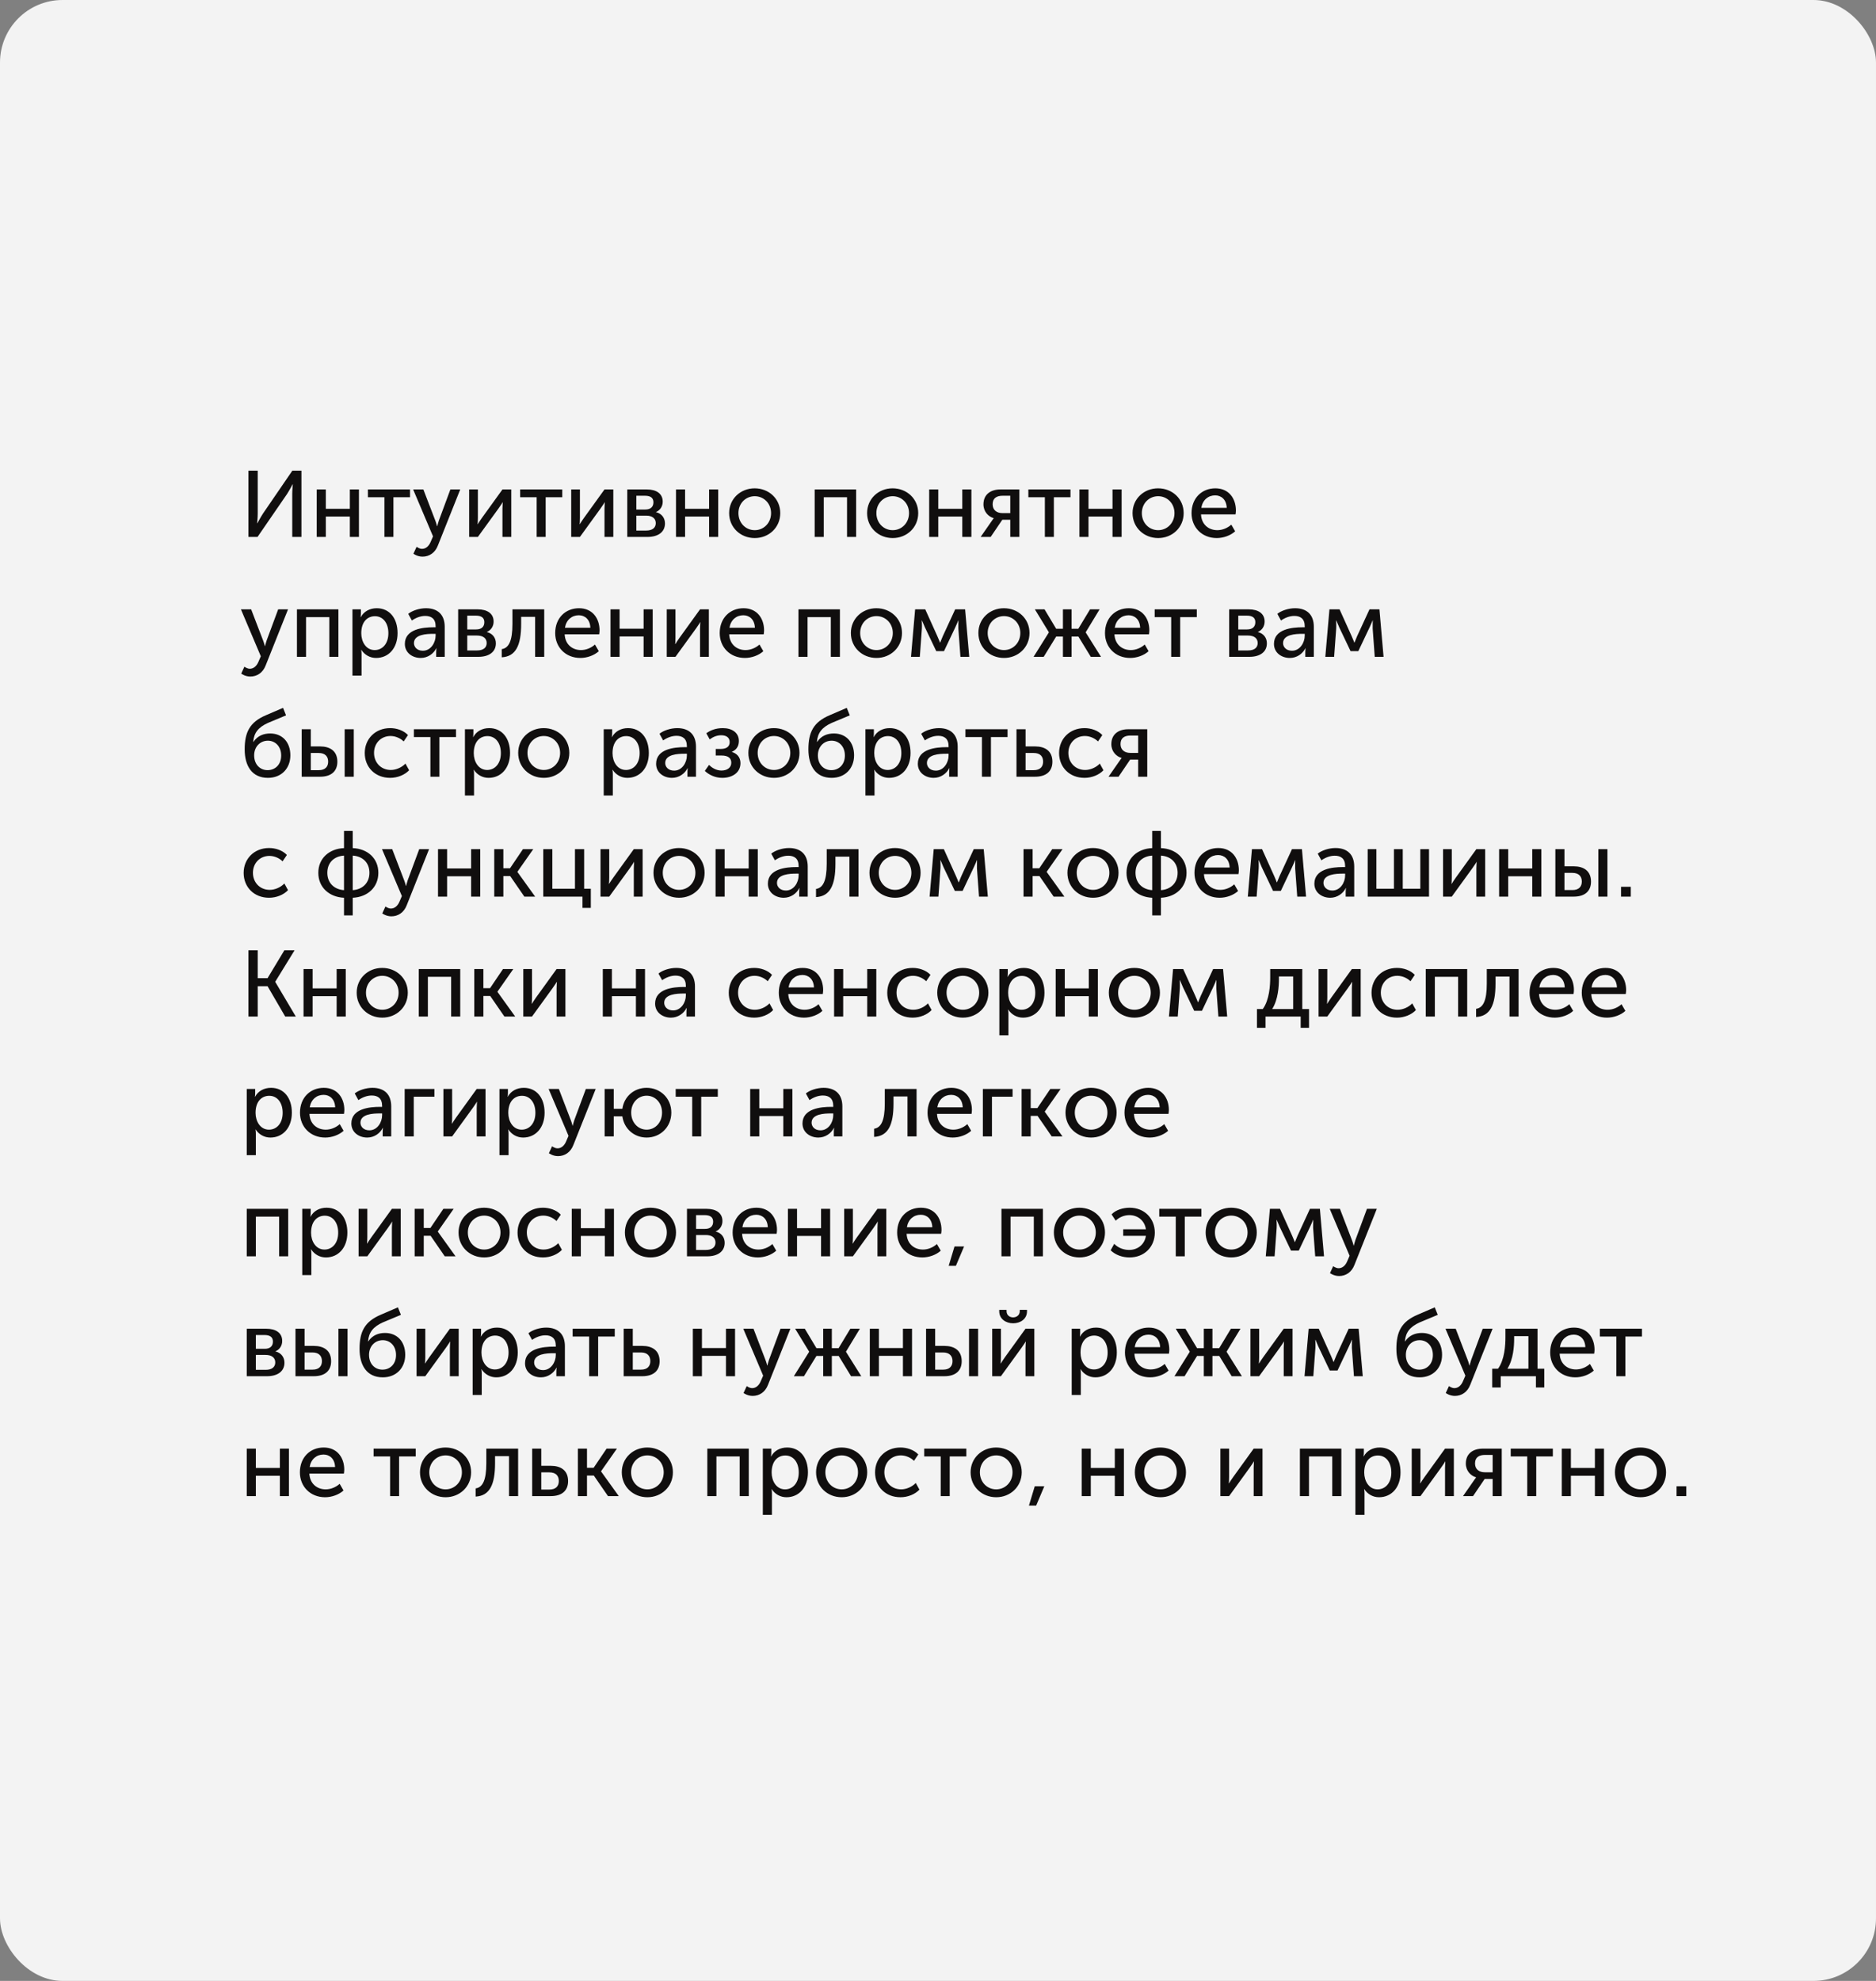
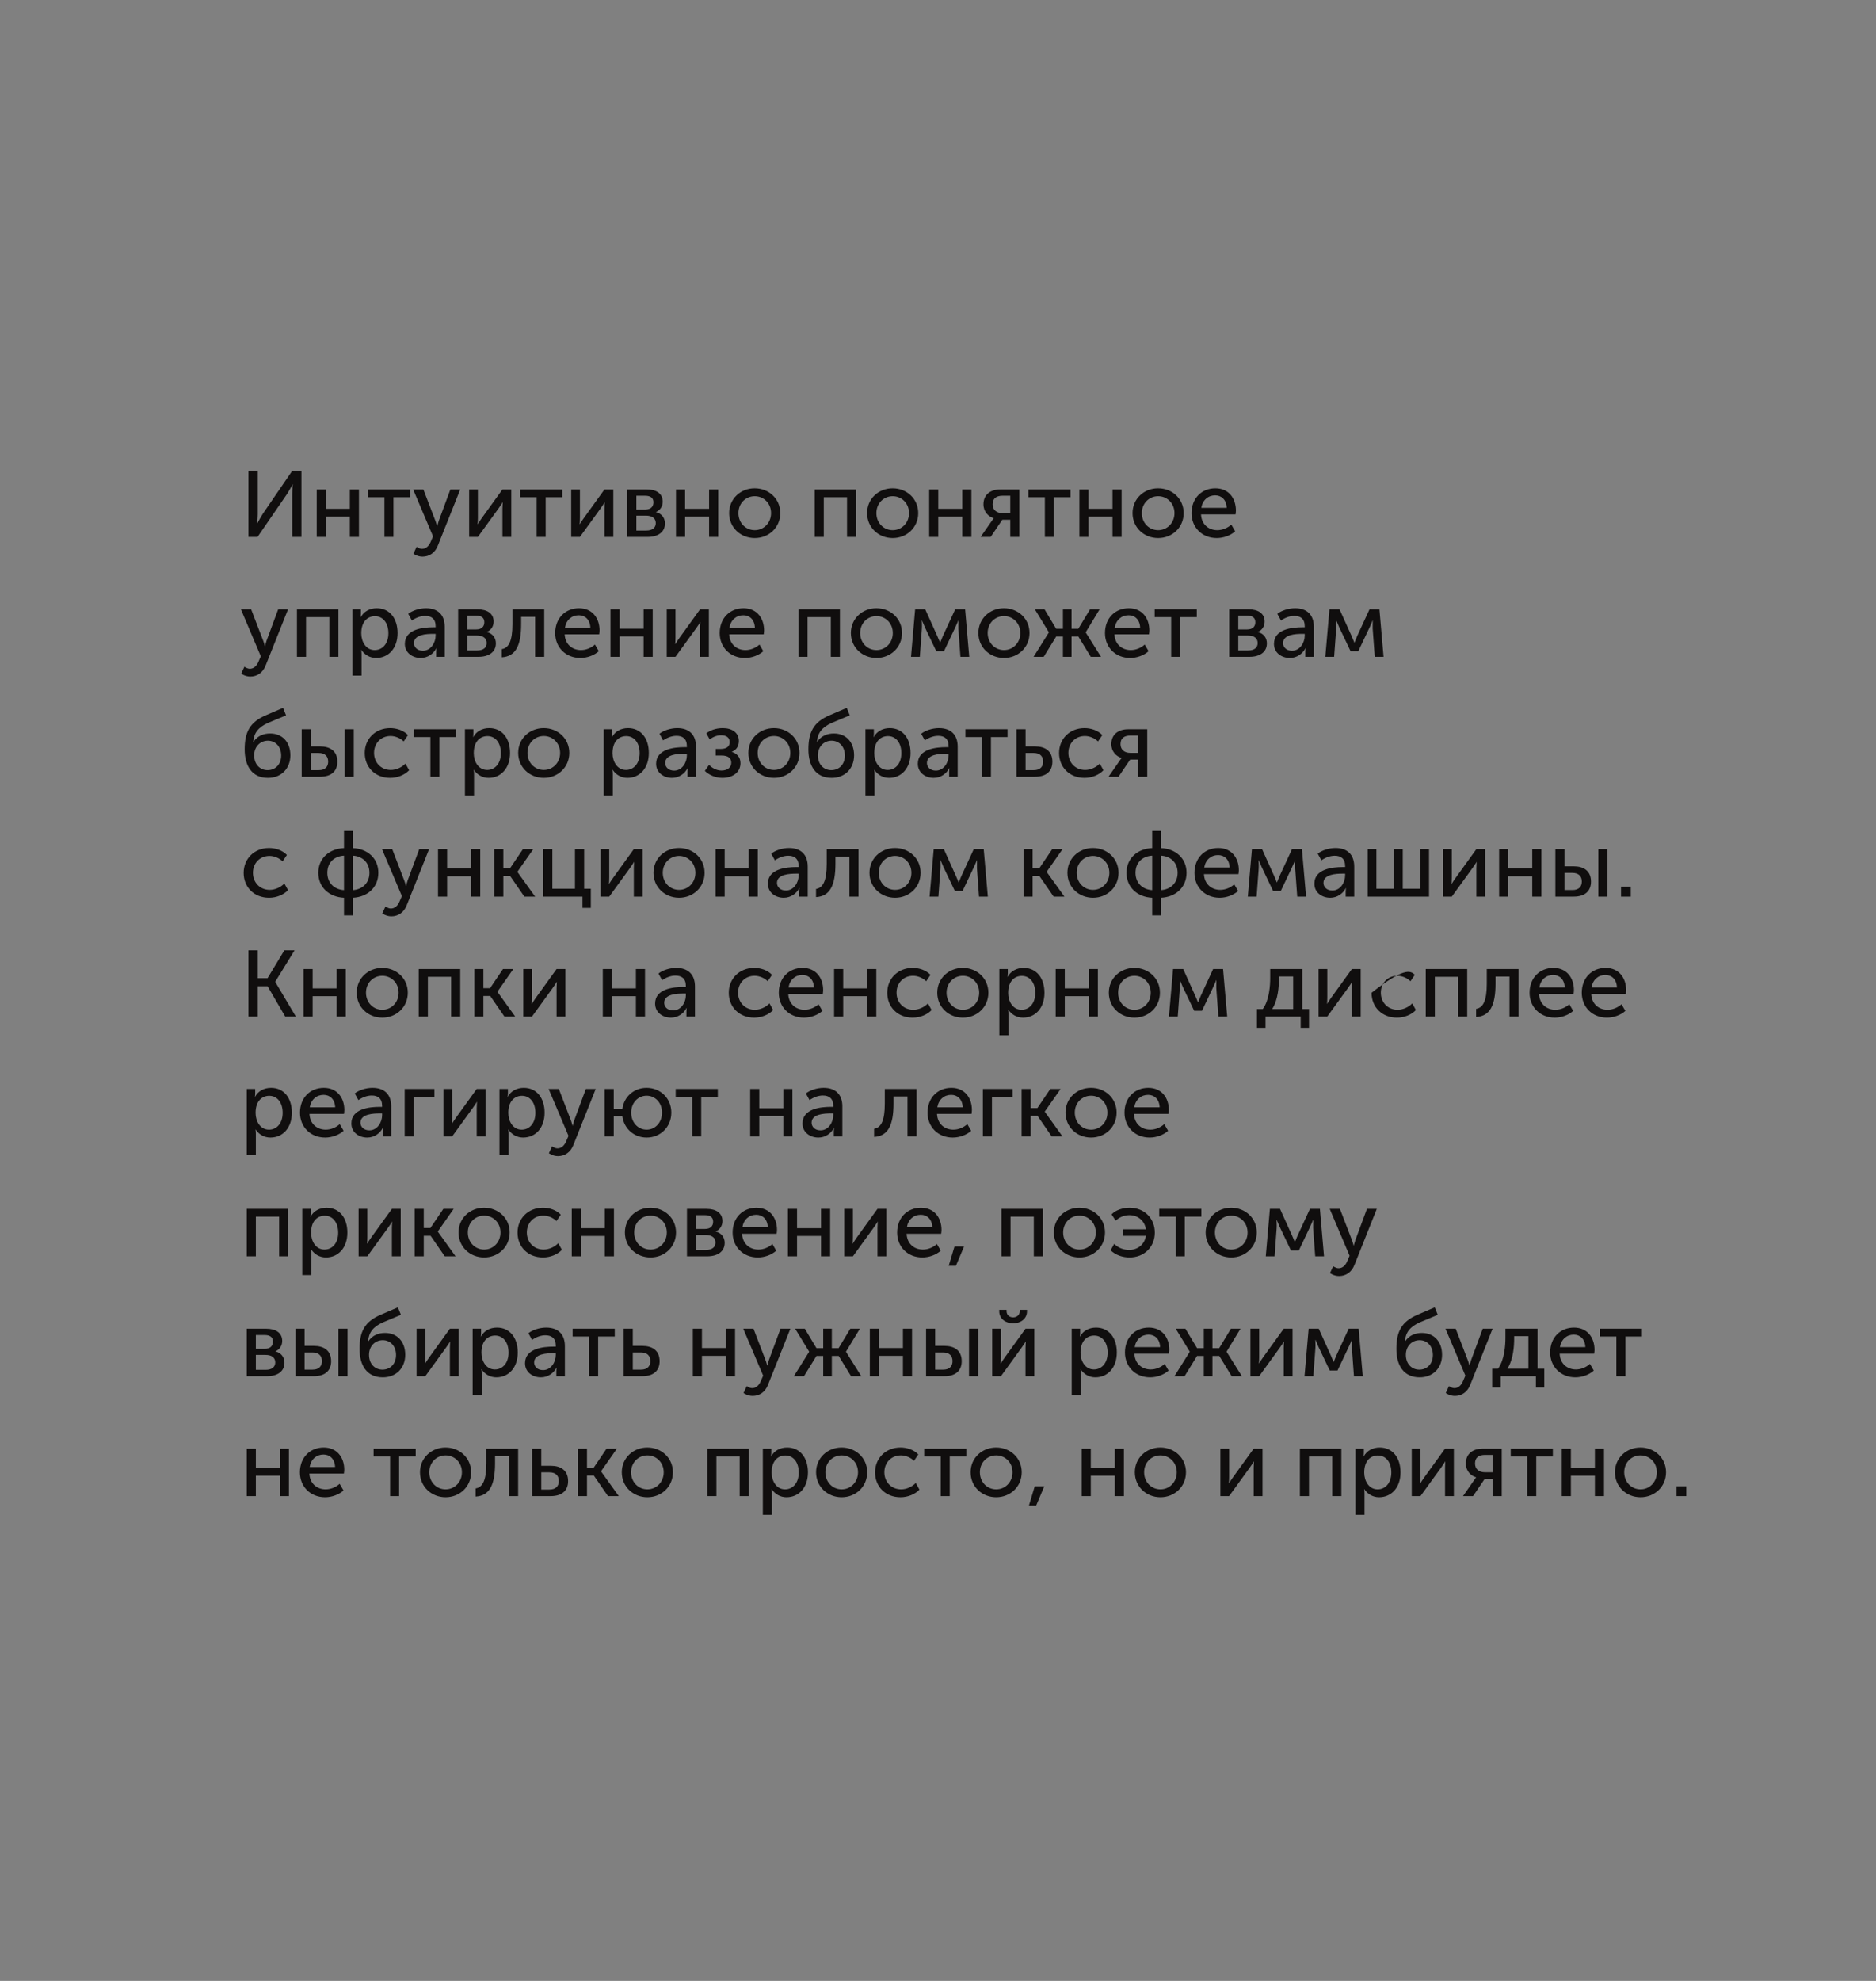
<svg xmlns="http://www.w3.org/2000/svg" width="360" height="380" viewBox="0 0 360 380" fill="none">
  <rect x="0" y="0" width="360" height="380" fill="#808080" stroke="none" />
-   <rect width="360" height="380" rx="12" fill="#F3F3F3" />
-   <path d="M47.674 103V90.292H49.456V98.536C49.456 99.256 49.348 100.39 49.348 100.39H49.384C49.384 100.39 50.014 99.202 50.464 98.518L56.098 90.292H57.844V103H56.08V94.756C56.08 94.036 56.188 92.902 56.188 92.902H56.152C56.152 92.902 55.54 94.054 55.09 94.756L49.42 103H47.674ZM60.78 103V93.892H62.526V97.6H67.134V93.892H68.88V103H67.134V99.094H62.526V103H60.78ZM73.769 103V95.386H70.601V93.892H78.683V95.386H75.497V103H73.769ZM79.947 104.89C79.947 104.89 80.451 105.286 80.991 105.286C81.711 105.286 82.305 104.764 82.647 103.936L83.097 102.892L79.281 93.892H81.243L83.529 99.85C83.709 100.3 83.871 100.948 83.871 100.948H83.907C83.907 100.948 84.051 100.336 84.213 99.868L86.427 93.892H88.317L84.033 104.638C83.493 106.06 82.359 106.78 81.081 106.78C80.073 106.78 79.335 106.222 79.335 106.222L79.947 104.89ZM90.03 103V93.892H91.704V99.328C91.704 99.814 91.668 100.462 91.65 100.552H91.686C91.758 100.39 92.19 99.76 92.496 99.328L96.42 93.892H98.112V103H96.42V97.564C96.42 97.132 96.474 96.502 96.474 96.358H96.438C96.384 96.52 95.934 97.132 95.646 97.564L91.704 103H90.03ZM102.984 103V95.386H99.816V93.892H107.898V95.386H104.712V103H102.984ZM109.612 103V93.892H111.286V99.328C111.286 99.814 111.25 100.462 111.232 100.552H111.268C111.34 100.39 111.772 99.76 112.078 99.328L116.002 93.892H117.694V103H116.002V97.564C116.002 97.132 116.056 96.502 116.056 96.358H116.02C115.966 96.52 115.516 97.132 115.228 97.564L111.286 103H109.612ZM120.37 103V93.892H124.132C125.968 93.892 127.174 94.702 127.174 96.232C127.174 97.114 126.706 97.87 125.878 98.23V98.248C127.012 98.518 127.606 99.4 127.606 100.408C127.606 102.1 126.238 103 124.258 103H120.37ZM122.116 97.744H123.826C124.87 97.744 125.392 97.204 125.392 96.358C125.392 95.53 124.87 95.098 123.772 95.098H122.116V97.744ZM122.116 101.776H123.988C125.248 101.776 125.842 101.2 125.842 100.354C125.842 99.454 125.176 98.914 123.97 98.914H122.116V101.776ZM129.721 103V93.892H131.467V97.6H136.075V93.892H137.821V103H136.075V99.094H131.467V103H129.721ZM139.92 98.428C139.92 95.674 142.116 93.676 144.816 93.676C147.534 93.676 149.73 95.674 149.73 98.428C149.73 101.2 147.534 103.216 144.834 103.216C142.116 103.216 139.92 101.2 139.92 98.428ZM141.702 98.428C141.702 100.336 143.106 101.704 144.834 101.704C146.544 101.704 147.966 100.336 147.966 98.428C147.966 96.538 146.544 95.188 144.834 95.188C143.106 95.188 141.702 96.538 141.702 98.428ZM156.334 103V93.892H164.29V103H162.544V95.386H158.08V103H156.334ZM166.393 98.428C166.393 95.674 168.589 93.676 171.289 93.676C174.007 93.676 176.203 95.674 176.203 98.428C176.203 101.2 174.007 103.216 171.307 103.216C168.589 103.216 166.393 101.2 166.393 98.428ZM168.175 98.428C168.175 100.336 169.579 101.704 171.307 101.704C173.017 101.704 174.439 100.336 174.439 98.428C174.439 96.538 173.017 95.188 171.307 95.188C169.579 95.188 168.175 96.538 168.175 98.428ZM178.307 103V93.892H180.053V97.6H184.661V93.892H186.407V103H184.661V99.094H180.053V103H178.307ZM188.182 103L190.288 99.976C190.486 99.652 190.702 99.418 190.702 99.418V99.4C189.658 99.112 188.722 98.14 188.722 96.754C188.722 94.882 190.054 93.892 191.98 93.892H195.616V103H193.87V99.706H192.34L190.108 103H188.182ZM192.358 98.428H193.87V95.098H192.412C191.242 95.098 190.486 95.566 190.486 96.736C190.486 97.87 191.296 98.428 192.358 98.428ZM200.507 103V95.386H197.339V93.892H205.421V95.386H202.235V103H200.507ZM207.135 103V93.892H208.881V97.6H213.489V93.892H215.235V103H213.489V99.094H208.881V103H207.135ZM217.334 98.428C217.334 95.674 219.53 93.676 222.23 93.676C224.948 93.676 227.144 95.674 227.144 98.428C227.144 101.2 224.948 103.216 222.248 103.216C219.53 103.216 217.334 101.2 217.334 98.428ZM219.116 98.428C219.116 100.336 220.52 101.704 222.248 101.704C223.958 101.704 225.38 100.336 225.38 98.428C225.38 96.538 223.958 95.188 222.248 95.188C220.52 95.188 219.116 96.538 219.116 98.428ZM228.654 98.446C228.654 95.548 230.634 93.676 233.226 93.676C235.8 93.676 237.168 95.602 237.168 97.942C237.168 98.176 237.132 98.428 237.096 98.68H230.472C230.562 100.642 231.966 101.704 233.604 101.704C234.576 101.704 235.566 101.29 236.286 100.642L237.024 101.92C236.142 102.73 234.756 103.216 233.496 103.216C230.634 103.216 228.654 101.146 228.654 98.446ZM230.526 97.42H235.404C235.35 95.854 234.378 95.026 233.19 95.026C231.84 95.026 230.778 95.908 230.526 97.42ZM46.9 127.89C46.9 127.89 47.404 128.286 47.944 128.286C48.664 128.286 49.258 127.764 49.6 126.936L50.05 125.892L46.234 116.892H48.196L50.482 122.85C50.662 123.3 50.824 123.948 50.824 123.948H50.86C50.86 123.948 51.004 123.336 51.166 122.868L53.38 116.892H55.27L50.986 127.638C50.446 129.06 49.312 129.78 48.034 129.78C47.026 129.78 46.288 129.222 46.288 129.222L46.9 127.89ZM56.983 126V116.892H64.939V126H63.193V118.386H58.729V126H56.983ZM67.635 129.6V116.892H69.255V117.702C69.255 118.08 69.201 118.386 69.201 118.386H69.237C69.813 117.288 70.965 116.676 72.297 116.676C74.763 116.676 76.293 118.62 76.293 121.446C76.293 124.344 74.565 126.216 72.171 126.216C71.019 126.216 69.975 125.64 69.345 124.668H69.309C69.309 124.668 69.381 124.992 69.381 125.46V129.6H67.635ZM69.327 121.482C69.327 123.102 70.227 124.704 71.901 124.704C73.341 124.704 74.529 123.534 74.529 121.464C74.529 119.484 73.467 118.206 71.955 118.206C70.587 118.206 69.327 119.178 69.327 121.482ZM77.69 123.516C77.69 120.654 81.236 120.33 83.126 120.33H83.594V120.15C83.594 118.656 82.73 118.152 81.596 118.152C80.696 118.152 79.778 118.512 79.04 119.034L78.338 117.756C79.076 117.144 80.462 116.676 81.74 116.676C84.026 116.676 85.34 117.936 85.34 120.24V126H83.702V125.082C83.702 124.668 83.756 124.362 83.756 124.362H83.72C83.198 125.406 82.082 126.216 80.732 126.216C79.148 126.216 77.69 125.226 77.69 123.516ZM79.436 123.372C79.436 124.092 80.012 124.83 81.146 124.83C82.676 124.83 83.594 123.282 83.594 121.932V121.59H83.144C81.848 121.59 79.436 121.698 79.436 123.372ZM87.92 126V116.892H91.682C93.518 116.892 94.724 117.702 94.724 119.232C94.724 120.114 94.256 120.87 93.428 121.23V121.248C94.562 121.518 95.156 122.4 95.156 123.408C95.156 125.1 93.788 126 91.808 126H87.92ZM89.666 120.744H91.376C92.42 120.744 92.942 120.204 92.942 119.358C92.942 118.53 92.42 118.098 91.322 118.098H89.666V120.744ZM89.666 124.776H91.538C92.798 124.776 93.392 124.2 93.392 123.354C93.392 122.454 92.726 121.914 91.52 121.914H89.666V124.776ZM96.282 126.09V124.524C97.614 124.326 98.334 122.994 98.334 119.7V116.892H104.436V126H102.69V118.332H100.008V119.7C100.008 123.822 98.964 125.946 96.282 126.09ZM106.539 121.446C106.539 118.548 108.519 116.676 111.111 116.676C113.685 116.676 115.053 118.602 115.053 120.942C115.053 121.176 115.017 121.428 114.981 121.68H108.357C108.447 123.642 109.851 124.704 111.489 124.704C112.461 124.704 113.451 124.29 114.171 123.642L114.909 124.92C114.027 125.73 112.641 126.216 111.381 126.216C108.519 126.216 106.539 124.146 106.539 121.446ZM108.411 120.42H113.289C113.235 118.854 112.263 118.026 111.075 118.026C109.725 118.026 108.663 118.908 108.411 120.42ZM117.153 126V116.892H118.899V120.6H123.507V116.892H125.253V126H123.507V122.094H118.899V126H117.153ZM127.946 126V116.892H129.62V122.328C129.62 122.814 129.584 123.462 129.566 123.552H129.602C129.674 123.39 130.106 122.76 130.412 122.328L134.336 116.892H136.028V126H134.336V120.564C134.336 120.132 134.39 119.502 134.39 119.358H134.354C134.3 119.52 133.85 120.132 133.562 120.564L129.62 126H127.946ZM138.11 121.446C138.11 118.548 140.09 116.676 142.682 116.676C145.256 116.676 146.624 118.602 146.624 120.942C146.624 121.176 146.588 121.428 146.552 121.68H139.928C140.018 123.642 141.422 124.704 143.06 124.704C144.032 124.704 145.022 124.29 145.742 123.642L146.48 124.92C145.598 125.73 144.212 126.216 142.952 126.216C140.09 126.216 138.11 124.146 138.11 121.446ZM139.982 120.42H144.86C144.806 118.854 143.834 118.026 142.646 118.026C141.296 118.026 140.234 118.908 139.982 120.42ZM153.223 126V116.892H161.179V126H159.433V118.386H154.969V126H153.223ZM163.281 121.428C163.281 118.674 165.477 116.676 168.177 116.676C170.895 116.676 173.091 118.674 173.091 121.428C173.091 124.2 170.895 126.216 168.195 126.216C165.477 126.216 163.281 124.2 163.281 121.428ZM165.063 121.428C165.063 123.336 166.467 124.704 168.195 124.704C169.905 124.704 171.327 123.336 171.327 121.428C171.327 119.538 169.905 118.188 168.195 118.188C166.467 118.188 165.063 119.538 165.063 121.428ZM174.818 126L175.61 116.892H177.554L179.876 122.04C180.128 122.58 180.38 123.264 180.38 123.264H180.416C180.416 123.264 180.686 122.598 180.92 122.04L183.296 116.892H185.204L185.996 126H184.304L183.908 120.582C183.89 120.042 183.926 119.016 183.926 119.016H183.89C183.89 119.016 183.656 119.646 183.314 120.348L181.154 124.902H179.66L177.5 120.366C177.212 119.7 176.924 119.016 176.924 119.016H176.888C176.888 119.016 176.942 120.042 176.906 120.582L176.51 126H174.818ZM187.75 121.428C187.75 118.674 189.946 116.676 192.646 116.676C195.364 116.676 197.56 118.674 197.56 121.428C197.56 124.2 195.364 126.216 192.664 126.216C189.946 126.216 187.75 124.2 187.75 121.428ZM189.532 121.428C189.532 123.336 190.936 124.704 192.664 124.704C194.374 124.704 195.796 123.336 195.796 121.428C195.796 119.538 194.374 118.188 192.664 118.188C190.936 118.188 189.532 119.538 189.532 121.428ZM198.339 126L201.273 121.32V121.284L198.591 116.892H200.445L202.677 120.618H203.973V116.892H205.629V120.618H206.925L209.175 116.892H211.011L208.347 121.284V121.32L211.281 126H209.319L206.943 122.112H205.629V126H203.973V122.112H202.677L200.283 126H198.339ZM212.043 121.446C212.043 118.548 214.023 116.676 216.615 116.676C219.189 116.676 220.557 118.602 220.557 120.942C220.557 121.176 220.521 121.428 220.485 121.68H213.861C213.951 123.642 215.355 124.704 216.993 124.704C217.965 124.704 218.955 124.29 219.675 123.642L220.413 124.92C219.531 125.73 218.145 126.216 216.885 126.216C214.023 126.216 212.043 124.146 212.043 121.446ZM213.915 120.42H218.793C218.739 118.854 217.767 118.026 216.579 118.026C215.229 118.026 214.167 118.908 213.915 120.42ZM224.747 126V118.386H221.579V116.892H229.661V118.386H226.475V126H224.747ZM235.875 126V116.892H239.637C241.473 116.892 242.679 117.702 242.679 119.232C242.679 120.114 242.211 120.87 241.383 121.23V121.248C242.517 121.518 243.111 122.4 243.111 123.408C243.111 125.1 241.743 126 239.763 126H235.875ZM237.621 120.744H239.331C240.375 120.744 240.897 120.204 240.897 119.358C240.897 118.53 240.375 118.098 239.277 118.098H237.621V120.744ZM237.621 124.776H239.493C240.753 124.776 241.347 124.2 241.347 123.354C241.347 122.454 240.681 121.914 239.475 121.914H237.621V124.776ZM244.471 123.516C244.471 120.654 248.017 120.33 249.907 120.33H250.375V120.15C250.375 118.656 249.511 118.152 248.377 118.152C247.477 118.152 246.559 118.512 245.821 119.034L245.119 117.756C245.857 117.144 247.243 116.676 248.521 116.676C250.807 116.676 252.121 117.936 252.121 120.24V126H250.483V125.082C250.483 124.668 250.537 124.362 250.537 124.362H250.501C249.979 125.406 248.863 126.216 247.513 126.216C245.929 126.216 244.471 125.226 244.471 123.516ZM246.217 123.372C246.217 124.092 246.793 124.83 247.927 124.83C249.457 124.83 250.375 123.282 250.375 121.932V121.59H249.925C248.629 121.59 246.217 121.698 246.217 123.372ZM254.324 126L255.116 116.892H257.06L259.382 122.04C259.634 122.58 259.886 123.264 259.886 123.264H259.922C259.922 123.264 260.192 122.598 260.426 122.04L262.802 116.892H264.71L265.502 126H263.81L263.414 120.582C263.396 120.042 263.432 119.016 263.432 119.016H263.396C263.396 119.016 263.162 119.646 262.82 120.348L260.66 124.902H259.166L257.006 120.366C256.718 119.7 256.43 119.016 256.43 119.016H256.394C256.394 119.016 256.448 120.042 256.412 120.582L256.016 126H254.324ZM46.954 143.762C46.954 140.504 47.89 138.524 51.058 137.192L54.316 135.788L54.892 137.228L51.4 138.686C49.582 139.514 48.718 140.576 48.592 142.322H48.628C49.438 141.098 50.644 140.702 51.85 140.702C54.136 140.702 55.72 142.322 55.72 144.896C55.72 147.416 53.992 149.216 51.418 149.216C48.34 149.216 46.954 146.912 46.954 143.762ZM48.772 144.896C48.772 146.696 49.942 147.74 51.346 147.74C52.786 147.74 53.956 146.696 53.956 144.932C53.956 143.15 52.786 142.088 51.418 142.088C49.87 142.088 48.772 143.294 48.772 144.896ZM66.141 149V139.892H67.887V149H66.141ZM57.897 149V139.892H59.643V143.186H61.425C63.315 143.186 64.737 144.05 64.737 146.12C64.737 147.83 63.693 149 61.407 149H57.897ZM59.643 147.74H61.173C62.433 147.74 62.973 147.056 62.973 146.102C62.973 145.13 62.415 144.446 61.155 144.446H59.643V147.74ZM69.994 144.446C69.994 141.746 72.01 139.676 74.872 139.676C76.078 139.676 77.428 140.09 78.292 141.008L77.464 142.232C76.852 141.62 75.898 141.188 74.944 141.188C73.108 141.188 71.776 142.574 71.776 144.428C71.776 146.282 73.108 147.704 74.998 147.704C76.006 147.704 77.104 147.218 77.806 146.48L78.508 147.758C77.68 148.64 76.294 149.216 74.872 149.216C71.992 149.216 69.994 147.182 69.994 144.446ZM82.593 149V141.386H79.425V139.892H87.507V141.386H84.321V149H82.593ZM89.221 152.6V139.892H90.841V140.702C90.841 141.08 90.787 141.386 90.787 141.386H90.823C91.399 140.288 92.551 139.676 93.883 139.676C96.349 139.676 97.879 141.62 97.879 144.446C97.879 147.344 96.151 149.216 93.757 149.216C92.605 149.216 91.561 148.64 90.931 147.668H90.895C90.895 147.668 90.967 147.992 90.967 148.46V152.6H89.221ZM90.913 144.482C90.913 146.102 91.813 147.704 93.487 147.704C94.927 147.704 96.115 146.534 96.115 144.464C96.115 142.484 95.053 141.206 93.541 141.206C92.173 141.206 90.913 142.178 90.913 144.482ZM99.438 144.428C99.438 141.674 101.634 139.676 104.334 139.676C107.052 139.676 109.248 141.674 109.248 144.428C109.248 147.2 107.052 149.216 104.352 149.216C101.634 149.216 99.438 147.2 99.438 144.428ZM101.22 144.428C101.22 146.336 102.624 147.704 104.352 147.704C106.062 147.704 107.484 146.336 107.484 144.428C107.484 142.538 106.062 141.188 104.352 141.188C102.624 141.188 101.22 142.538 101.22 144.428ZM115.852 152.6V139.892H117.472V140.702C117.472 141.08 117.418 141.386 117.418 141.386H117.454C118.03 140.288 119.182 139.676 120.514 139.676C122.98 139.676 124.51 141.62 124.51 144.446C124.51 147.344 122.782 149.216 120.388 149.216C119.236 149.216 118.192 148.64 117.562 147.668H117.526C117.526 147.668 117.598 147.992 117.598 148.46V152.6H115.852ZM117.544 144.482C117.544 146.102 118.444 147.704 120.118 147.704C121.558 147.704 122.746 146.534 122.746 144.464C122.746 142.484 121.684 141.206 120.172 141.206C118.804 141.206 117.544 142.178 117.544 144.482ZM125.906 146.516C125.906 143.654 129.453 143.33 131.343 143.33H131.811V143.15C131.811 141.656 130.947 141.152 129.812 141.152C128.913 141.152 127.995 141.512 127.257 142.034L126.555 140.756C127.293 140.144 128.679 139.676 129.957 139.676C132.243 139.676 133.557 140.936 133.557 143.24V149H131.919V148.082C131.919 147.668 131.973 147.362 131.973 147.362H131.937C131.415 148.406 130.299 149.216 128.949 149.216C127.365 149.216 125.906 148.226 125.906 146.516ZM127.653 146.372C127.653 147.092 128.229 147.83 129.363 147.83C130.893 147.83 131.811 146.282 131.811 144.932V144.59H131.361C130.064 144.59 127.653 144.698 127.653 146.372ZM135.255 147.884L136.065 146.732C136.479 147.164 137.343 147.812 138.441 147.812C139.485 147.812 140.331 147.308 140.331 146.318C140.331 145.436 139.737 144.932 138.459 144.932H137.343V143.672H138.297C139.323 143.672 140.025 143.276 140.025 142.358C140.025 141.512 139.413 141.044 138.405 141.044C137.613 141.044 136.893 141.314 136.191 141.836L135.543 140.666C136.245 140.144 137.271 139.676 138.711 139.676C140.439 139.676 141.789 140.522 141.789 142.142C141.789 143.276 141.177 143.906 140.457 144.212V144.248C141.375 144.536 142.095 145.22 142.095 146.39C142.095 148.262 140.475 149.216 138.603 149.216C137.199 149.216 136.011 148.604 135.255 147.884ZM143.611 144.428C143.611 141.674 145.807 139.676 148.507 139.676C151.225 139.676 153.421 141.674 153.421 144.428C153.421 147.2 151.225 149.216 148.525 149.216C145.807 149.216 143.611 147.2 143.611 144.428ZM145.393 144.428C145.393 146.336 146.797 147.704 148.525 147.704C150.235 147.704 151.657 146.336 151.657 144.428C151.657 142.538 150.235 141.188 148.525 141.188C146.797 141.188 145.393 142.538 145.393 144.428ZM155.13 143.762C155.13 140.504 156.066 138.524 159.234 137.192L162.492 135.788L163.068 137.228L159.576 138.686C157.758 139.514 156.894 140.576 156.768 142.322H156.804C157.614 141.098 158.82 140.702 160.026 140.702C162.312 140.702 163.896 142.322 163.896 144.896C163.896 147.416 162.168 149.216 159.594 149.216C156.516 149.216 155.13 146.912 155.13 143.762ZM156.948 144.896C156.948 146.696 158.118 147.74 159.522 147.74C160.962 147.74 162.132 146.696 162.132 144.932C162.132 143.15 160.962 142.088 159.594 142.088C158.046 142.088 156.948 143.294 156.948 144.896ZM166.073 152.6V139.892H167.693V140.702C167.693 141.08 167.639 141.386 167.639 141.386H167.675C168.251 140.288 169.403 139.676 170.735 139.676C173.201 139.676 174.731 141.62 174.731 144.446C174.731 147.344 173.003 149.216 170.609 149.216C169.457 149.216 168.413 148.64 167.783 147.668H167.747C167.747 147.668 167.819 147.992 167.819 148.46V152.6H166.073ZM167.765 144.482C167.765 146.102 168.665 147.704 170.339 147.704C171.779 147.704 172.967 146.534 172.967 144.464C172.967 142.484 171.905 141.206 170.393 141.206C169.025 141.206 167.765 142.178 167.765 144.482ZM176.127 146.516C176.127 143.654 179.673 143.33 181.563 143.33H182.031V143.15C182.031 141.656 181.167 141.152 180.033 141.152C179.133 141.152 178.215 141.512 177.477 142.034L176.775 140.756C177.513 140.144 178.899 139.676 180.177 139.676C182.463 139.676 183.777 140.936 183.777 143.24V149H182.139V148.082C182.139 147.668 182.193 147.362 182.193 147.362H182.157C181.635 148.406 180.519 149.216 179.169 149.216C177.585 149.216 176.127 148.226 176.127 146.516ZM177.873 146.372C177.873 147.092 178.449 147.83 179.583 147.83C181.113 147.83 182.031 146.282 182.031 144.932V144.59H181.581C180.285 144.59 177.873 144.698 177.873 146.372ZM188.431 149V141.386H185.263V139.892H193.345V141.386H190.159V149H188.431ZM195.059 149V139.892H196.805V143.186H198.641C200.531 143.186 201.953 144.05 201.953 146.12C201.953 147.83 200.909 149 198.605 149H195.059ZM196.805 147.74H198.371C199.631 147.74 200.171 147.056 200.171 146.102C200.171 145.13 199.631 144.446 198.371 144.446H196.805V147.74ZM203.236 144.446C203.236 141.746 205.252 139.676 208.114 139.676C209.32 139.676 210.67 140.09 211.534 141.008L210.706 142.232C210.094 141.62 209.14 141.188 208.186 141.188C206.35 141.188 205.018 142.574 205.018 144.428C205.018 146.282 206.35 147.704 208.24 147.704C209.248 147.704 210.346 147.218 211.048 146.48L211.75 147.758C210.922 148.64 209.536 149.216 208.114 149.216C205.234 149.216 203.236 147.182 203.236 144.446ZM212.721 149L214.827 145.976C215.025 145.652 215.241 145.418 215.241 145.418V145.4C214.197 145.112 213.261 144.14 213.261 142.754C213.261 140.882 214.593 139.892 216.519 139.892H220.155V149H218.409V145.706H216.879L214.647 149H212.721ZM216.897 144.428H218.409V141.098H216.951C215.781 141.098 215.025 141.566 215.025 142.736C215.025 143.87 215.835 144.428 216.897 144.428ZM46.756 167.446C46.756 164.746 48.772 162.676 51.634 162.676C52.84 162.676 54.19 163.09 55.054 164.008L54.226 165.232C53.614 164.62 52.66 164.188 51.706 164.188C49.87 164.188 48.538 165.574 48.538 167.428C48.538 169.282 49.87 170.704 51.76 170.704C52.768 170.704 53.866 170.218 54.568 169.48L55.27 170.758C54.442 171.64 53.056 172.216 51.634 172.216C48.754 172.216 46.756 170.182 46.756 167.446ZM61.083 167.428C61.083 164.638 63.189 162.802 66.015 162.694V159.4H67.689V162.694C70.515 162.802 72.603 164.638 72.603 167.428C72.603 170.236 70.515 172.09 67.689 172.216V175.6H66.015V172.216C63.189 172.09 61.083 170.236 61.083 167.428ZM67.689 170.758C69.543 170.632 70.893 169.39 70.893 167.428C70.893 165.448 69.543 164.242 67.689 164.134V170.758ZM62.811 167.428C62.811 169.39 64.143 170.632 66.015 170.758V164.134C64.143 164.242 62.811 165.448 62.811 167.428ZM73.97 173.89C73.97 173.89 74.474 174.286 75.014 174.286C75.734 174.286 76.328 173.764 76.67 172.936L77.12 171.892L73.304 162.892H75.266L77.552 168.85C77.732 169.3 77.894 169.948 77.894 169.948H77.93C77.93 169.948 78.074 169.336 78.236 168.868L80.45 162.892H82.34L78.056 173.638C77.516 175.06 76.382 175.78 75.104 175.78C74.096 175.78 73.358 175.222 73.358 175.222L73.97 173.89ZM84.053 172V162.892H85.799V166.6H90.407V162.892H92.153V172H90.407V168.094H85.799V172H84.053ZM94.846 172V162.892H96.592V166.564H97.87L100.354 162.892H102.334L99.292 167.23V167.266L102.694 172H100.624L97.906 168.058H96.592V172H94.846ZM104.25 172V162.892H105.996V170.488H110.334V162.892H112.098V170.488H113.376V174.16H111.774V172H104.25ZM115.237 172V162.892H116.911V168.328C116.911 168.814 116.875 169.462 116.857 169.552H116.893C116.965 169.39 117.397 168.76 117.703 168.328L121.627 162.892H123.319V172H121.627V166.564C121.627 166.132 121.681 165.502 121.681 165.358H121.645C121.591 165.52 121.141 166.132 120.853 166.564L116.911 172H115.237ZM125.401 167.428C125.401 164.674 127.597 162.676 130.297 162.676C133.015 162.676 135.211 164.674 135.211 167.428C135.211 170.2 133.015 172.216 130.315 172.216C127.597 172.216 125.401 170.2 125.401 167.428ZM127.183 167.428C127.183 169.336 128.587 170.704 130.315 170.704C132.025 170.704 133.447 169.336 133.447 167.428C133.447 165.538 132.025 164.188 130.315 164.188C128.587 164.188 127.183 165.538 127.183 167.428ZM137.315 172V162.892H139.061V166.6H143.669V162.892H145.415V172H143.669V168.094H139.061V172H137.315ZM147.352 169.516C147.352 166.654 150.898 166.33 152.788 166.33H153.256V166.15C153.256 164.656 152.392 164.152 151.258 164.152C150.358 164.152 149.44 164.512 148.702 165.034L148 163.756C148.738 163.144 150.124 162.676 151.402 162.676C153.688 162.676 155.002 163.936 155.002 166.24V172H153.364V171.082C153.364 170.668 153.418 170.362 153.418 170.362H153.382C152.86 171.406 151.744 172.216 150.394 172.216C148.81 172.216 147.352 171.226 147.352 169.516ZM149.098 169.372C149.098 170.092 149.674 170.83 150.808 170.83C152.338 170.83 153.256 169.282 153.256 167.932V167.59H152.806C151.51 167.59 149.098 167.698 149.098 169.372ZM156.592 172.09V170.524C157.924 170.326 158.644 168.994 158.644 165.7V162.892H164.746V172H163V164.332H160.318V165.7C160.318 169.822 159.274 171.946 156.592 172.09ZM166.85 167.428C166.85 164.674 169.046 162.676 171.746 162.676C174.464 162.676 176.66 164.674 176.66 167.428C176.66 170.2 174.464 172.216 171.764 172.216C169.046 172.216 166.85 170.2 166.85 167.428ZM168.632 167.428C168.632 169.336 170.036 170.704 171.764 170.704C173.474 170.704 174.896 169.336 174.896 167.428C174.896 165.538 173.474 164.188 171.764 164.188C170.036 164.188 168.632 165.538 168.632 167.428ZM178.386 172L179.178 162.892H181.122L183.444 168.04C183.696 168.58 183.948 169.264 183.948 169.264H183.984C183.984 169.264 184.254 168.598 184.488 168.04L186.864 162.892H188.772L189.564 172H187.872L187.476 166.582C187.458 166.042 187.494 165.016 187.494 165.016H187.458C187.458 165.016 187.224 165.646 186.882 166.348L184.722 170.902H183.228L181.068 166.366C180.78 165.7 180.492 165.016 180.492 165.016H180.456C180.456 165.016 180.51 166.042 180.474 166.582L180.078 172H178.386ZM196.413 172V162.892H198.159V166.564H199.437L201.921 162.892H203.901L200.859 167.23V167.266L204.261 172H202.191L199.473 168.058H198.159V172H196.413ZM204.836 167.428C204.836 164.674 207.032 162.676 209.732 162.676C212.45 162.676 214.646 164.674 214.646 167.428C214.646 170.2 212.45 172.216 209.75 172.216C207.032 172.216 204.836 170.2 204.836 167.428ZM206.618 167.428C206.618 169.336 208.022 170.704 209.75 170.704C211.46 170.704 212.882 169.336 212.882 167.428C212.882 165.538 211.46 164.188 209.75 164.188C208.022 164.188 206.618 165.538 206.618 167.428ZM216.174 167.428C216.174 164.638 218.28 162.802 221.106 162.694V159.4H222.78V162.694C225.606 162.802 227.694 164.638 227.694 167.428C227.694 170.236 225.606 172.09 222.78 172.216V175.6H221.106V172.216C218.28 172.09 216.174 170.236 216.174 167.428ZM222.78 170.758C224.634 170.632 225.984 169.39 225.984 167.428C225.984 165.448 224.634 164.242 222.78 164.134V170.758ZM217.902 167.428C217.902 169.39 219.234 170.632 221.106 170.758V164.134C219.234 164.242 217.902 165.448 217.902 167.428ZM229.217 167.446C229.217 164.548 231.197 162.676 233.789 162.676C236.363 162.676 237.731 164.602 237.731 166.942C237.731 167.176 237.695 167.428 237.659 167.68H231.035C231.125 169.642 232.529 170.704 234.167 170.704C235.139 170.704 236.129 170.29 236.849 169.642L237.587 170.92C236.705 171.73 235.319 172.216 234.059 172.216C231.197 172.216 229.217 170.146 229.217 167.446ZM231.089 166.42H235.967C235.913 164.854 234.941 164.026 233.753 164.026C232.403 164.026 231.341 164.908 231.089 166.42ZM239.452 172L240.244 162.892H242.188L244.51 168.04C244.762 168.58 245.014 169.264 245.014 169.264H245.05C245.05 169.264 245.32 168.598 245.554 168.04L247.93 162.892H249.838L250.63 172H248.938L248.542 166.582C248.524 166.042 248.56 165.016 248.56 165.016H248.524C248.524 165.016 248.29 165.646 247.948 166.348L245.788 170.902H244.294L242.134 166.366C241.846 165.7 241.558 165.016 241.558 165.016H241.522C241.522 165.016 241.576 166.042 241.54 166.582L241.144 172H239.452ZM252.223 169.516C252.223 166.654 255.769 166.33 257.659 166.33H258.127V166.15C258.127 164.656 257.263 164.152 256.129 164.152C255.229 164.152 254.311 164.512 253.573 165.034L252.871 163.756C253.609 163.144 254.995 162.676 256.273 162.676C258.559 162.676 259.873 163.936 259.873 166.24V172H258.235V171.082C258.235 170.668 258.289 170.362 258.289 170.362H258.253C257.731 171.406 256.615 172.216 255.265 172.216C253.681 172.216 252.223 171.226 252.223 169.516ZM253.969 169.372C253.969 170.092 254.545 170.83 255.679 170.83C257.209 170.83 258.127 169.282 258.127 167.932V167.59H257.677C256.381 167.59 253.969 167.698 253.969 169.372ZM262.454 172V162.892H264.128V170.488H267.494V162.892H269.186V170.488H272.552V162.892H274.226V172H262.454ZM276.92 172V162.892H278.594V168.328C278.594 168.814 278.558 169.462 278.54 169.552H278.576C278.648 169.39 279.08 168.76 279.386 168.328L283.31 162.892H285.002V172H283.31V166.564C283.31 166.132 283.364 165.502 283.364 165.358H283.328C283.274 165.52 282.824 166.132 282.536 166.564L278.594 172H276.92ZM287.678 172V162.892H289.424V166.6H294.032V162.892H295.778V172H294.032V168.094H289.424V172H287.678ZM306.715 172V162.892H308.461V172H306.715ZM298.471 172V162.892H300.217V166.186H301.999C303.889 166.186 305.311 167.05 305.311 169.12C305.311 170.83 304.267 172 301.981 172H298.471ZM300.217 170.74H301.747C303.007 170.74 303.547 170.056 303.547 169.102C303.547 168.13 302.989 167.446 301.729 167.446H300.217V170.74ZM311.073 172V170.11H312.945V172H311.073ZM47.674 195V182.292H49.456V187.638H51.346L54.568 182.292H56.53L52.822 188.322V188.358L56.764 195H54.73L51.346 189.186H49.456V195H47.674ZM58.248 195V185.892H59.994V189.6H64.602V185.892H66.348V195H64.602V191.094H59.994V195H58.248ZM68.447 190.428C68.447 187.674 70.643 185.676 73.343 185.676C76.061 185.676 78.257 187.674 78.257 190.428C78.257 193.2 76.061 195.216 73.361 195.216C70.643 195.216 68.447 193.2 68.447 190.428ZM70.229 190.428C70.229 192.336 71.633 193.704 73.361 193.704C75.071 193.704 76.493 192.336 76.493 190.428C76.493 188.538 75.071 187.188 73.361 187.188C71.633 187.188 70.229 188.538 70.229 190.428ZM80.362 195V185.892H88.318V195H86.572V187.386H82.108V195H80.362ZM91.014 195V185.892H92.76V189.564H94.038L96.522 185.892H98.502L95.46 190.23V190.266L98.862 195H96.792L94.074 191.058H92.76V195H91.014ZM100.418 195V185.892H102.092V191.328C102.092 191.814 102.056 192.462 102.038 192.552H102.074C102.146 192.39 102.578 191.76 102.884 191.328L106.808 185.892H108.5V195H106.808V189.564C106.808 189.132 106.862 188.502 106.862 188.358H106.826C106.772 188.52 106.322 189.132 106.034 189.564L102.092 195H100.418ZM115.676 195V185.892H117.422V189.6H122.03V185.892H123.776V195H122.03V191.094H117.422V195H115.676ZM125.713 192.516C125.713 189.654 129.259 189.33 131.149 189.33H131.617V189.15C131.617 187.656 130.753 187.152 129.619 187.152C128.719 187.152 127.801 187.512 127.063 188.034L126.361 186.756C127.099 186.144 128.485 185.676 129.763 185.676C132.049 185.676 133.363 186.936 133.363 189.24V195H131.725V194.082C131.725 193.668 131.779 193.362 131.779 193.362H131.743C131.221 194.406 130.105 195.216 128.755 195.216C127.171 195.216 125.713 194.226 125.713 192.516ZM127.459 192.372C127.459 193.092 128.035 193.83 129.169 193.83C130.699 193.83 131.617 192.282 131.617 190.932V190.59H131.167C129.871 190.59 127.459 190.698 127.459 192.372ZM139.85 190.446C139.85 187.746 141.866 185.676 144.728 185.676C145.934 185.676 147.284 186.09 148.148 187.008L147.32 188.232C146.708 187.62 145.754 187.188 144.8 187.188C142.964 187.188 141.632 188.574 141.632 190.428C141.632 192.282 142.964 193.704 144.854 193.704C145.862 193.704 146.96 193.218 147.662 192.48L148.364 193.758C147.536 194.64 146.15 195.216 144.728 195.216C141.848 195.216 139.85 193.182 139.85 190.446ZM149.447 190.446C149.447 187.548 151.427 185.676 154.019 185.676C156.593 185.676 157.961 187.602 157.961 189.942C157.961 190.176 157.925 190.428 157.889 190.68H151.265C151.355 192.642 152.759 193.704 154.397 193.704C155.369 193.704 156.359 193.29 157.079 192.642L157.817 193.92C156.935 194.73 155.549 195.216 154.289 195.216C151.427 195.216 149.447 193.146 149.447 190.446ZM151.319 189.42H156.197C156.143 187.854 155.171 187.026 153.983 187.026C152.633 187.026 151.571 187.908 151.319 189.42ZM160.061 195V185.892H161.807V189.6H166.415V185.892H168.161V195H166.415V191.094H161.807V195H160.061ZM170.26 190.446C170.26 187.746 172.276 185.676 175.138 185.676C176.344 185.676 177.694 186.09 178.558 187.008L177.73 188.232C177.118 187.62 176.164 187.188 175.21 187.188C173.374 187.188 172.042 188.574 172.042 190.428C172.042 192.282 173.374 193.704 175.264 193.704C176.272 193.704 177.37 193.218 178.072 192.48L178.774 193.758C177.946 194.64 176.56 195.216 175.138 195.216C172.258 195.216 170.26 193.182 170.26 190.446ZM179.858 190.428C179.858 187.674 182.054 185.676 184.754 185.676C187.472 185.676 189.668 187.674 189.668 190.428C189.668 193.2 187.472 195.216 184.772 195.216C182.054 195.216 179.858 193.2 179.858 190.428ZM181.64 190.428C181.64 192.336 183.044 193.704 184.772 193.704C186.482 193.704 187.904 192.336 187.904 190.428C187.904 188.538 186.482 187.188 184.772 187.188C183.044 187.188 181.64 188.538 181.64 190.428ZM191.772 198.6V185.892H193.392V186.702C193.392 187.08 193.338 187.386 193.338 187.386H193.374C193.95 186.288 195.102 185.676 196.434 185.676C198.9 185.676 200.43 187.62 200.43 190.446C200.43 193.344 198.702 195.216 196.308 195.216C195.156 195.216 194.112 194.64 193.482 193.668H193.446C193.446 193.668 193.518 193.992 193.518 194.46V198.6H191.772ZM193.464 190.482C193.464 192.102 194.364 193.704 196.038 193.704C197.478 193.704 198.666 192.534 198.666 190.464C198.666 188.484 197.604 187.206 196.092 187.206C194.724 187.206 193.464 188.178 193.464 190.482ZM202.582 195V185.892H204.328V189.6H208.936V185.892H210.682V195H208.936V191.094H204.328V195H202.582ZM212.781 190.428C212.781 187.674 214.977 185.676 217.677 185.676C220.395 185.676 222.591 187.674 222.591 190.428C222.591 193.2 220.395 195.216 217.695 195.216C214.977 195.216 212.781 193.2 212.781 190.428ZM214.563 190.428C214.563 192.336 215.967 193.704 217.695 193.704C219.405 193.704 220.827 192.336 220.827 190.428C220.827 188.538 219.405 187.188 217.695 187.188C215.967 187.188 214.563 188.538 214.563 190.428ZM224.318 195L225.11 185.892H227.054L229.376 191.04C229.628 191.58 229.88 192.264 229.88 192.264H229.916C229.916 192.264 230.186 191.598 230.42 191.04L232.796 185.892H234.704L235.496 195H233.804L233.408 189.582C233.39 189.042 233.426 188.016 233.426 188.016H233.39C233.39 188.016 233.156 188.646 232.814 189.348L230.654 193.902H229.16L227 189.366C226.712 188.7 226.424 188.016 226.424 188.016H226.388C226.388 188.016 226.442 189.042 226.406 189.582L226.01 195H224.318ZM244.126 193.56H248.158V187.314H245.422V187.8C245.422 189.168 245.278 191.76 244.126 193.56ZM241.21 193.56H242.326C243.604 191.814 243.748 188.97 243.748 187.566V185.892H249.904V193.56H251.2V197.16H249.598V195H242.848V197.16H241.21V193.56ZM253.032 195V185.892H254.706V191.328C254.706 191.814 254.67 192.462 254.652 192.552H254.688C254.76 192.39 255.192 191.76 255.498 191.328L259.422 185.892H261.114V195H259.422V189.564C259.422 189.132 259.476 188.502 259.476 188.358H259.44C259.386 188.52 258.936 189.132 258.648 189.564L254.706 195H253.032ZM263.195 190.446C263.195 187.746 265.211 185.676 268.073 185.676C269.279 185.676 270.629 186.09 271.493 187.008L270.665 188.232C270.053 187.62 269.099 187.188 268.145 187.188C266.309 187.188 264.977 188.574 264.977 190.428C264.977 192.282 266.309 193.704 268.199 193.704C269.207 193.704 270.305 193.218 271.007 192.48L271.709 193.758C270.881 194.64 269.495 195.216 268.073 195.216C265.193 195.216 263.195 193.182 263.195 190.446ZM273.598 195V185.892H281.554V195H279.808V187.386H275.344V195H273.598ZM283.26 195.09V193.524C284.592 193.326 285.312 191.994 285.312 188.7V185.892H291.414V195H289.668V187.332H286.986V188.7C286.986 192.822 285.942 194.946 283.26 195.09ZM293.518 190.446C293.518 187.548 295.498 185.676 298.09 185.676C300.664 185.676 302.032 187.602 302.032 189.942C302.032 190.176 301.996 190.428 301.96 190.68H295.336C295.426 192.642 296.83 193.704 298.468 193.704C299.44 193.704 300.43 193.29 301.15 192.642L301.888 193.92C301.006 194.73 299.62 195.216 298.36 195.216C295.498 195.216 293.518 193.146 293.518 190.446ZM295.39 189.42H300.268C300.214 187.854 299.242 187.026 298.054 187.026C296.704 187.026 295.642 187.908 295.39 189.42ZM303.537 190.446C303.537 187.548 305.517 185.676 308.109 185.676C310.683 185.676 312.051 187.602 312.051 189.942C312.051 190.176 312.015 190.428 311.979 190.68H305.355C305.445 192.642 306.849 193.704 308.487 193.704C309.459 193.704 310.449 193.29 311.169 192.642L311.907 193.92C311.025 194.73 309.639 195.216 308.379 195.216C305.517 195.216 303.537 193.146 303.537 190.446ZM305.409 189.42H310.287C310.233 187.854 309.261 187.026 308.073 187.026C306.723 187.026 305.661 187.908 305.409 189.42ZM47.35 221.6V208.892H48.97V209.702C48.97 210.08 48.916 210.386 48.916 210.386H48.952C49.528 209.288 50.68 208.676 52.012 208.676C54.478 208.676 56.008 210.62 56.008 213.446C56.008 216.344 54.28 218.216 51.886 218.216C50.734 218.216 49.69 217.64 49.06 216.668H49.024C49.024 216.668 49.096 216.992 49.096 217.46V221.6H47.35ZM49.042 213.482C49.042 215.102 49.942 216.704 51.616 216.704C53.056 216.704 54.244 215.534 54.244 213.464C54.244 211.484 53.182 210.206 51.67 210.206C50.302 210.206 49.042 211.178 49.042 213.482ZM57.566 213.446C57.566 210.548 59.547 208.676 62.139 208.676C64.713 208.676 66.081 210.602 66.081 212.942C66.081 213.176 66.044 213.428 66.008 213.68H59.385C59.474 215.642 60.879 216.704 62.517 216.704C63.489 216.704 64.478 216.29 65.198 215.642L65.936 216.92C65.055 217.73 63.669 218.216 62.408 218.216C59.547 218.216 57.566 216.146 57.566 213.446ZM59.438 212.42H64.317C64.263 210.854 63.291 210.026 62.102 210.026C60.752 210.026 59.691 210.908 59.438 212.42ZM67.424 215.516C67.424 212.654 70.97 212.33 72.86 212.33H73.328V212.15C73.328 210.656 72.464 210.152 71.33 210.152C70.43 210.152 69.512 210.512 68.774 211.034L68.072 209.756C68.81 209.144 70.196 208.676 71.474 208.676C73.76 208.676 75.074 209.936 75.074 212.24V218H73.436V217.082C73.436 216.668 73.49 216.362 73.49 216.362H73.454C72.932 217.406 71.816 218.216 70.466 218.216C68.882 218.216 67.424 217.226 67.424 215.516ZM69.17 215.372C69.17 216.092 69.746 216.83 70.88 216.83C72.41 216.83 73.328 215.282 73.328 213.932V213.59H72.878C71.582 213.59 69.17 213.698 69.17 215.372ZM77.655 218V208.892H83.361V210.386H79.401V218H77.655ZM85.09 218V208.892H86.764V214.328C86.764 214.814 86.728 215.462 86.71 215.552H86.746C86.818 215.39 87.25 214.76 87.556 214.328L91.48 208.892H93.172V218H91.48V212.564C91.48 212.132 91.534 211.502 91.534 211.358H91.498C91.444 211.52 90.994 212.132 90.706 212.564L86.764 218H85.09ZM95.848 221.6V208.892H97.468V209.702C97.468 210.08 97.414 210.386 97.414 210.386H97.45C98.026 209.288 99.178 208.676 100.51 208.676C102.976 208.676 104.506 210.62 104.506 213.446C104.506 216.344 102.778 218.216 100.384 218.216C99.232 218.216 98.188 217.64 97.558 216.668H97.522C97.522 216.668 97.594 216.992 97.594 217.46V221.6H95.848ZM97.54 213.482C97.54 215.102 98.44 216.704 100.114 216.704C101.554 216.704 102.742 215.534 102.742 213.464C102.742 211.484 101.68 210.206 100.168 210.206C98.8 210.206 97.54 211.178 97.54 213.482ZM105.945 219.89C105.945 219.89 106.449 220.286 106.989 220.286C107.709 220.286 108.303 219.764 108.645 218.936L109.095 217.892L105.279 208.892H107.241L109.527 214.85C109.707 215.3 109.869 215.948 109.869 215.948H109.905C109.905 215.948 110.049 215.336 110.211 214.868L112.425 208.892H114.315L110.031 219.638C109.491 221.06 108.357 221.78 107.079 221.78C106.071 221.78 105.333 221.222 105.333 221.222L105.945 219.89ZM116.028 218V208.892H117.774V212.708H119.43C119.754 210.35 121.68 208.676 124.074 208.676C126.72 208.676 128.826 210.674 128.826 213.428C128.826 216.2 126.72 218.216 124.092 218.216C121.68 218.216 119.754 216.524 119.43 214.148H117.774V218H116.028ZM121.122 213.428C121.122 215.336 122.436 216.704 124.092 216.704C125.73 216.704 127.044 215.336 127.044 213.428C127.044 211.538 125.73 210.188 124.092 210.188C122.436 210.188 121.122 211.538 121.122 213.428ZM132.831 218V210.386H129.663V208.892H137.745V210.386H134.559V218H132.831ZM143.959 218V208.892H145.705V212.6H150.313V208.892H152.059V218H150.313V214.094H145.705V218H143.959ZM153.996 215.516C153.996 212.654 157.542 212.33 159.432 212.33H159.9V212.15C159.9 210.656 159.036 210.152 157.902 210.152C157.002 210.152 156.084 210.512 155.346 211.034L154.644 209.756C155.382 209.144 156.768 208.676 158.046 208.676C160.332 208.676 161.646 209.936 161.646 212.24V218H160.008V217.082C160.008 216.668 160.062 216.362 160.062 216.362H160.026C159.504 217.406 158.388 218.216 157.038 218.216C155.454 218.216 153.996 217.226 153.996 215.516ZM155.742 215.372C155.742 216.092 156.318 216.83 157.452 216.83C158.982 216.83 159.9 215.282 159.9 213.932V213.59H159.45C158.154 213.59 155.742 213.698 155.742 215.372ZM167.737 218.09V216.524C169.069 216.326 169.789 214.994 169.789 211.7V208.892H175.891V218H174.145V210.332H171.463V211.7C171.463 215.822 170.419 217.946 167.737 218.09ZM177.994 213.446C177.994 210.548 179.974 208.676 182.566 208.676C185.14 208.676 186.508 210.602 186.508 212.942C186.508 213.176 186.472 213.428 186.436 213.68H179.812C179.902 215.642 181.306 216.704 182.944 216.704C183.916 216.704 184.906 216.29 185.626 215.642L186.364 216.92C185.482 217.73 184.096 218.216 182.836 218.216C179.974 218.216 177.994 216.146 177.994 213.446ZM179.866 212.42H184.744C184.69 210.854 183.718 210.026 182.53 210.026C181.18 210.026 180.118 210.908 179.866 212.42ZM188.608 218V208.892H194.314V210.386H190.354V218H188.608ZM196.043 218V208.892H197.789V212.564H199.067L201.551 208.892H203.531L200.489 213.23V213.266L203.891 218H201.821L199.103 214.058H197.789V218H196.043ZM204.467 213.428C204.467 210.674 206.663 208.676 209.363 208.676C212.081 208.676 214.277 210.674 214.277 213.428C214.277 216.2 212.081 218.216 209.381 218.216C206.663 218.216 204.467 216.2 204.467 213.428ZM206.249 213.428C206.249 215.336 207.653 216.704 209.381 216.704C211.091 216.704 212.513 215.336 212.513 213.428C212.513 211.538 211.091 210.188 209.381 210.188C207.653 210.188 206.249 211.538 206.249 213.428ZM215.787 213.446C215.787 210.548 217.767 208.676 220.359 208.676C222.933 208.676 224.301 210.602 224.301 212.942C224.301 213.176 224.265 213.428 224.229 213.68H217.605C217.695 215.642 219.099 216.704 220.737 216.704C221.709 216.704 222.699 216.29 223.419 215.642L224.157 216.92C223.275 217.73 221.889 218.216 220.629 218.216C217.767 218.216 215.787 216.146 215.787 213.446ZM217.659 212.42H222.537C222.483 210.854 221.511 210.026 220.323 210.026C218.973 210.026 217.911 210.908 217.659 212.42ZM47.35 241V231.892H55.306V241H53.56V233.386H49.096V241H47.35ZM58.002 244.6V231.892H59.622V232.702C59.622 233.08 59.568 233.386 59.568 233.386H59.604C60.18 232.288 61.332 231.676 62.664 231.676C65.13 231.676 66.66 233.62 66.66 236.446C66.66 239.344 64.932 241.216 62.538 241.216C61.386 241.216 60.342 240.64 59.712 239.668H59.676C59.676 239.668 59.748 239.992 59.748 240.46V244.6H58.002ZM59.694 236.482C59.694 238.102 60.594 239.704 62.268 239.704C63.708 239.704 64.896 238.534 64.896 236.464C64.896 234.484 63.834 233.206 62.322 233.206C60.954 233.206 59.694 234.178 59.694 236.482ZM68.813 241V231.892H70.487V237.328C70.487 237.814 70.451 238.462 70.433 238.552H70.469C70.541 238.39 70.973 237.76 71.279 237.328L75.203 231.892H76.895V241H75.203V235.564C75.203 235.132 75.257 234.502 75.257 234.358H75.221C75.167 234.52 74.717 235.132 74.429 235.564L70.487 241H68.813ZM79.571 241V231.892H81.317V235.564H82.595L85.079 231.892H87.059L84.017 236.23V236.266L87.419 241H85.349L82.631 237.058H81.317V241H79.571ZM87.994 236.428C87.994 233.674 90.19 231.676 92.89 231.676C95.608 231.676 97.804 233.674 97.804 236.428C97.804 239.2 95.608 241.216 92.908 241.216C90.19 241.216 87.994 239.2 87.994 236.428ZM89.776 236.428C89.776 238.336 91.18 239.704 92.908 239.704C94.618 239.704 96.04 238.336 96.04 236.428C96.04 234.538 94.618 233.188 92.908 233.188C91.18 233.188 89.776 234.538 89.776 236.428ZM99.315 236.446C99.315 233.746 101.331 231.676 104.193 231.676C105.399 231.676 106.749 232.09 107.613 233.008L106.785 234.232C106.173 233.62 105.219 233.188 104.265 233.188C102.429 233.188 101.097 234.574 101.097 236.428C101.097 238.282 102.429 239.704 104.319 239.704C105.327 239.704 106.425 239.218 107.127 238.48L107.829 239.758C107.001 240.64 105.615 241.216 104.193 241.216C101.313 241.216 99.315 239.182 99.315 236.446ZM109.717 241V231.892H111.463V235.6H116.071V231.892H117.817V241H116.071V237.094H111.463V241H109.717ZM119.916 236.428C119.916 233.674 122.112 231.676 124.812 231.676C127.53 231.676 129.726 233.674 129.726 236.428C129.726 239.2 127.53 241.216 124.83 241.216C122.112 241.216 119.916 239.2 119.916 236.428ZM121.698 236.428C121.698 238.336 123.102 239.704 124.83 239.704C126.54 239.704 127.962 238.336 127.962 236.428C127.962 234.538 126.54 233.188 124.83 233.188C123.102 233.188 121.698 234.538 121.698 236.428ZM131.83 241V231.892H135.592C137.428 231.892 138.634 232.702 138.634 234.232C138.634 235.114 138.166 235.87 137.338 236.23V236.248C138.472 236.518 139.066 237.4 139.066 238.408C139.066 240.1 137.698 241 135.718 241H131.83ZM133.576 235.744H135.286C136.33 235.744 136.852 235.204 136.852 234.358C136.852 233.53 136.33 233.098 135.232 233.098H133.576V235.744ZM133.576 239.776H135.448C136.708 239.776 137.302 239.2 137.302 238.354C137.302 237.454 136.636 236.914 135.43 236.914H133.576V239.776ZM140.588 236.446C140.588 233.548 142.568 231.676 145.16 231.676C147.734 231.676 149.102 233.602 149.102 235.942C149.102 236.176 149.066 236.428 149.03 236.68H142.406C142.496 238.642 143.9 239.704 145.538 239.704C146.51 239.704 147.5 239.29 148.22 238.642L148.958 239.92C148.076 240.73 146.69 241.216 145.43 241.216C142.568 241.216 140.588 239.146 140.588 236.446ZM142.46 235.42H147.338C147.284 233.854 146.312 233.026 145.124 233.026C143.774 233.026 142.712 233.908 142.46 235.42ZM151.202 241V231.892H152.948V235.6H157.556V231.892H159.302V241H157.556V237.094H152.948V241H151.202ZM161.995 241V231.892H163.669V237.328C163.669 237.814 163.633 238.462 163.615 238.552H163.651C163.723 238.39 164.155 237.76 164.461 237.328L168.385 231.892H170.077V241H168.385V235.564C168.385 235.132 168.439 234.502 168.439 234.358H168.403C168.349 234.52 167.899 235.132 167.611 235.564L163.669 241H161.995ZM172.158 236.446C172.158 233.548 174.138 231.676 176.73 231.676C179.304 231.676 180.672 233.602 180.672 235.942C180.672 236.176 180.636 236.428 180.6 236.68H173.976C174.066 238.642 175.47 239.704 177.108 239.704C178.08 239.704 179.07 239.29 179.79 238.642L180.528 239.92C179.646 240.73 178.26 241.216 177 241.216C174.138 241.216 172.158 239.146 172.158 236.446ZM174.03 235.42H178.908C178.854 233.854 177.882 233.026 176.694 233.026C175.344 233.026 174.282 233.908 174.03 235.42ZM182.052 242.818L183.168 239.11H185.004L183.438 242.818H182.052ZM192.176 241V231.892H200.132V241H198.386V233.386H193.922V241H192.176ZM202.235 236.428C202.235 233.674 204.431 231.676 207.131 231.676C209.849 231.676 212.045 233.674 212.045 236.428C212.045 239.2 209.849 241.216 207.149 241.216C204.431 241.216 202.235 239.2 202.235 236.428ZM204.017 236.428C204.017 238.336 205.421 239.704 207.149 239.704C208.859 239.704 210.281 238.336 210.281 236.428C210.281 234.538 208.859 233.188 207.149 233.188C205.421 233.188 204.017 234.538 204.017 236.428ZM213.128 239.848L213.812 238.606C214.604 239.416 215.684 239.776 216.674 239.776C218.366 239.776 219.662 238.678 219.896 237.076H215.54V235.816H219.896C219.662 234.16 218.348 233.098 216.728 233.098C215.72 233.098 214.802 233.494 214.1 234.16L213.308 232.954C214.118 232.09 215.504 231.676 216.782 231.676C219.626 231.676 221.606 233.746 221.606 236.446C221.606 239.182 219.608 241.216 216.746 241.216C215.432 241.216 214.082 240.766 213.128 239.848ZM225.626 241V233.386H222.458V231.892H230.54V233.386H227.354V241H225.626ZM231.361 236.428C231.361 233.674 233.557 231.676 236.257 231.676C238.975 231.676 241.171 233.674 241.171 236.428C241.171 239.2 238.975 241.216 236.275 241.216C233.557 241.216 231.361 239.2 231.361 236.428ZM233.143 236.428C233.143 238.336 234.547 239.704 236.275 239.704C237.985 239.704 239.407 238.336 239.407 236.428C239.407 234.538 237.985 233.188 236.275 233.188C234.547 233.188 233.143 234.538 233.143 236.428ZM242.898 241L243.69 231.892H245.634L247.956 237.04C248.208 237.58 248.46 238.264 248.46 238.264H248.496C248.496 238.264 248.766 237.598 249 237.04L251.376 231.892H253.284L254.076 241H252.384L251.988 235.582C251.97 235.042 252.006 234.016 252.006 234.016H251.97C251.97 234.016 251.736 234.646 251.394 235.348L249.234 239.902H247.74L245.58 235.366C245.292 234.7 245.004 234.016 245.004 234.016H244.968C244.968 234.016 245.022 235.042 244.986 235.582L244.59 241H242.898ZM255.834 242.89C255.834 242.89 256.338 243.286 256.878 243.286C257.598 243.286 258.192 242.764 258.534 241.936L258.984 240.892L255.168 231.892H257.13L259.416 237.85C259.596 238.3 259.758 238.948 259.758 238.948H259.794C259.794 238.948 259.938 238.336 260.1 237.868L262.314 231.892H264.204L259.92 242.638C259.38 244.06 258.246 244.78 256.968 244.78C255.96 244.78 255.222 244.222 255.222 244.222L255.834 242.89ZM47.35 264V254.892H51.112C52.948 254.892 54.154 255.702 54.154 257.232C54.154 258.114 53.686 258.87 52.858 259.23V259.248C53.992 259.518 54.586 260.4 54.586 261.408C54.586 263.1 53.218 264 51.238 264H47.35ZM49.096 258.744H50.806C51.85 258.744 52.372 258.204 52.372 257.358C52.372 256.53 51.85 256.098 50.752 256.098H49.096V258.744ZM49.096 262.776H50.968C52.228 262.776 52.822 262.2 52.822 261.354C52.822 260.454 52.156 259.914 50.95 259.914H49.096V262.776ZM64.946 264V254.892H66.692V264H64.946ZM56.702 264V254.892H58.448V258.186H60.23C62.12 258.186 63.542 259.05 63.542 261.12C63.542 262.83 62.498 264 60.212 264H56.702ZM58.448 262.74H59.978C61.238 262.74 61.778 262.056 61.778 261.102C61.778 260.13 61.22 259.446 59.96 259.446H58.448V262.74ZM68.997 258.762C68.997 255.504 69.933 253.524 73.101 252.192L76.359 250.788L76.935 252.228L73.443 253.686C71.625 254.514 70.761 255.576 70.635 257.322H70.671C71.481 256.098 72.687 255.702 73.893 255.702C76.179 255.702 77.763 257.322 77.763 259.896C77.763 262.416 76.035 264.216 73.461 264.216C70.383 264.216 68.997 261.912 68.997 258.762ZM70.815 259.896C70.815 261.696 71.985 262.74 73.389 262.74C74.829 262.74 75.999 261.696 75.999 259.932C75.999 258.15 74.829 257.088 73.461 257.088C71.913 257.088 70.815 258.294 70.815 259.896ZM79.94 264V254.892H81.614V260.328C81.614 260.814 81.578 261.462 81.56 261.552H81.596C81.668 261.39 82.1 260.76 82.406 260.328L86.33 254.892H88.022V264H86.33V258.564C86.33 258.132 86.384 257.502 86.384 257.358H86.348C86.294 257.52 85.844 258.132 85.556 258.564L81.614 264H79.94ZM90.698 267.6V254.892H92.318V255.702C92.318 256.08 92.264 256.386 92.264 256.386H92.3C92.876 255.288 94.028 254.676 95.36 254.676C97.826 254.676 99.356 256.62 99.356 259.446C99.356 262.344 97.628 264.216 95.234 264.216C94.082 264.216 93.038 263.64 92.408 262.668H92.372C92.372 262.668 92.444 262.992 92.444 263.46V267.6H90.698ZM92.39 259.482C92.39 261.102 93.29 262.704 94.964 262.704C96.404 262.704 97.592 261.534 97.592 259.464C97.592 257.484 96.53 256.206 95.018 256.206C93.65 256.206 92.39 257.178 92.39 259.482ZM100.752 261.516C100.752 258.654 104.298 258.33 106.188 258.33H106.656V258.15C106.656 256.656 105.792 256.152 104.658 256.152C103.758 256.152 102.84 256.512 102.102 257.034L101.4 255.756C102.138 255.144 103.524 254.676 104.802 254.676C107.088 254.676 108.402 255.936 108.402 258.24V264H106.764V263.082C106.764 262.668 106.818 262.362 106.818 262.362H106.782C106.26 263.406 105.144 264.216 103.794 264.216C102.21 264.216 100.752 263.226 100.752 261.516ZM102.498 261.372C102.498 262.092 103.074 262.83 104.208 262.83C105.738 262.83 106.656 261.282 106.656 259.932V259.59H106.206C104.91 259.59 102.498 259.698 102.498 261.372ZM113.056 264V256.386H109.888V254.892H117.97V256.386H114.784V264H113.056ZM119.684 264V254.892H121.43V258.186H123.266C125.156 258.186 126.578 259.05 126.578 261.12C126.578 262.83 125.534 264 123.23 264H119.684ZM121.43 262.74H122.996C124.256 262.74 124.796 262.056 124.796 261.102C124.796 260.13 124.256 259.446 122.996 259.446H121.43V262.74ZM132.955 264V254.892H134.701V258.6H139.309V254.892H141.055V264H139.309V260.094H134.701V264H132.955ZM143.298 265.89C143.298 265.89 143.802 266.286 144.342 266.286C145.062 266.286 145.656 265.764 145.998 264.936L146.448 263.892L142.632 254.892H144.594L146.88 260.85C147.06 261.3 147.222 261.948 147.222 261.948H147.258C147.258 261.948 147.402 261.336 147.564 260.868L149.778 254.892H151.668L147.384 265.638C146.844 267.06 145.71 267.78 144.432 267.78C143.424 267.78 142.686 267.222 142.686 267.222L143.298 265.89ZM152.337 264L155.271 259.32V259.284L152.589 254.892H154.443L156.675 258.618H157.971V254.892H159.627V258.618H160.923L163.173 254.892H165.009L162.345 259.284V259.32L165.279 264H163.317L160.941 260.112H159.627V264H157.971V260.112H156.675L154.281 264H152.337ZM166.916 264V254.892H168.662V258.6H173.27V254.892H175.016V264H173.27V260.094H168.662V264H166.916ZM185.953 264V254.892H187.699V264H185.953ZM177.709 264V254.892H179.455V258.186H181.237C183.127 258.186 184.549 259.05 184.549 261.12C184.549 262.83 183.505 264 181.219 264H177.709ZM179.455 262.74H180.985C182.245 262.74 182.785 262.056 182.785 261.102C182.785 260.13 182.227 259.446 180.967 259.446H179.455V262.74ZM194.415 253.848C193.029 253.848 191.751 253.02 191.751 251.544V251.274H193.155V251.526C193.155 252.318 193.785 252.714 194.415 252.714C195.045 252.714 195.693 252.318 195.693 251.508V251.274H197.079V251.544C197.079 253.02 195.819 253.848 194.415 253.848ZM190.401 264V254.892H192.075V260.328C192.075 260.814 192.039 261.462 192.021 261.552H192.057C192.129 261.39 192.561 260.76 192.867 260.328L196.791 254.892H198.483V264H196.791V258.564C196.791 258.132 196.845 257.502 196.845 257.358H196.809C196.755 257.52 196.305 258.132 196.017 258.564L192.075 264H190.401ZM205.659 267.6V254.892H207.279V255.702C207.279 256.08 207.225 256.386 207.225 256.386H207.261C207.837 255.288 208.989 254.676 210.321 254.676C212.787 254.676 214.317 256.62 214.317 259.446C214.317 262.344 212.589 264.216 210.195 264.216C209.043 264.216 207.999 263.64 207.369 262.668H207.333C207.333 262.668 207.405 262.992 207.405 263.46V267.6H205.659ZM207.351 259.482C207.351 261.102 208.251 262.704 209.925 262.704C211.365 262.704 212.553 261.534 212.553 259.464C212.553 257.484 211.491 256.206 209.979 256.206C208.611 256.206 207.351 257.178 207.351 259.482ZM215.875 259.446C215.875 256.548 217.855 254.676 220.447 254.676C223.021 254.676 224.389 256.602 224.389 258.942C224.389 259.176 224.353 259.428 224.317 259.68H217.693C217.783 261.642 219.187 262.704 220.825 262.704C221.797 262.704 222.787 262.29 223.507 261.642L224.245 262.92C223.363 263.73 221.977 264.216 220.717 264.216C217.855 264.216 215.875 262.146 215.875 259.446ZM217.747 258.42H222.625C222.571 256.854 221.599 256.026 220.411 256.026C219.061 256.026 217.999 256.908 217.747 258.42ZM225.374 264L228.308 259.32V259.284L225.626 254.892H227.48L229.712 258.618H231.008V254.892H232.664V258.618H233.96L236.21 254.892H238.046L235.382 259.284V259.32L238.316 264H236.354L233.978 260.112H232.664V264H231.008V260.112H229.712L227.318 264H225.374ZM239.954 264V254.892H241.628V260.328C241.628 260.814 241.592 261.462 241.574 261.552H241.61C241.682 261.39 242.114 260.76 242.42 260.328L246.344 254.892H248.036V264H246.344V258.564C246.344 258.132 246.398 257.502 246.398 257.358H246.362C246.308 257.52 245.858 258.132 245.57 258.564L241.628 264H239.954ZM250.333 264L251.125 254.892H253.069L255.391 260.04C255.643 260.58 255.895 261.264 255.895 261.264H255.931C255.931 261.264 256.201 260.598 256.435 260.04L258.811 254.892H260.719L261.511 264H259.819L259.423 258.582C259.405 258.042 259.441 257.016 259.441 257.016H259.405C259.405 257.016 259.171 257.646 258.829 258.348L256.669 262.902H255.175L253.015 258.366C252.727 257.7 252.439 257.016 252.439 257.016H252.403C252.403 257.016 252.457 258.042 252.421 258.582L252.025 264H250.333ZM267.964 258.762C267.964 255.504 268.9 253.524 272.068 252.192L275.326 250.788L275.902 252.228L272.41 253.686C270.592 254.514 269.728 255.576 269.602 257.322H269.638C270.448 256.098 271.654 255.702 272.86 255.702C275.146 255.702 276.73 257.322 276.73 259.896C276.73 262.416 275.002 264.216 272.428 264.216C269.35 264.216 267.964 261.912 267.964 258.762ZM269.782 259.896C269.782 261.696 270.952 262.74 272.356 262.74C273.796 262.74 274.966 261.696 274.966 259.932C274.966 258.15 273.796 257.088 272.428 257.088C270.88 257.088 269.782 258.294 269.782 259.896ZM278.052 265.89C278.052 265.89 278.556 266.286 279.096 266.286C279.816 266.286 280.41 265.764 280.752 264.936L281.202 263.892L277.386 254.892H279.348L281.634 260.85C281.814 261.3 281.976 261.948 281.976 261.948H282.012C282.012 261.948 282.156 261.336 282.318 260.868L284.532 254.892H286.422L282.138 265.638C281.598 267.06 280.464 267.78 279.186 267.78C278.178 267.78 277.44 267.222 277.44 267.222L278.052 265.89ZM289.267 262.56H293.299V256.314H290.563V256.8C290.563 258.168 290.419 260.76 289.267 262.56ZM286.351 262.56H287.467C288.745 260.814 288.889 257.97 288.889 256.566V254.892H295.045V262.56H296.341V266.16H294.739V264H287.989V266.16H286.351V262.56ZM297.473 259.446C297.473 256.548 299.453 254.676 302.045 254.676C304.619 254.676 305.987 256.602 305.987 258.942C305.987 259.176 305.951 259.428 305.915 259.68H299.291C299.381 261.642 300.785 262.704 302.423 262.704C303.395 262.704 304.385 262.29 305.105 261.642L305.843 262.92C304.961 263.73 303.575 264.216 302.315 264.216C299.453 264.216 297.473 262.146 297.473 259.446ZM299.345 258.42H304.223C304.169 256.854 303.197 256.026 302.009 256.026C300.659 256.026 299.597 256.908 299.345 258.42ZM310.177 264V256.386H307.009V254.892H315.091V256.386H311.905V264H310.177ZM47.35 287V277.892H49.096V281.6H53.704V277.892H55.45V287H53.704V283.094H49.096V287H47.35ZM57.549 282.446C57.549 279.548 59.529 277.676 62.121 277.676C64.695 277.676 66.063 279.602 66.063 281.942C66.063 282.176 66.027 282.428 65.991 282.68H59.367C59.457 284.642 60.861 285.704 62.499 285.704C63.471 285.704 64.461 285.29 65.181 284.642L65.919 285.92C65.037 286.73 63.651 287.216 62.391 287.216C59.529 287.216 57.549 285.146 57.549 282.446ZM59.421 281.42H64.299C64.245 279.854 63.273 279.026 62.085 279.026C60.735 279.026 59.673 279.908 59.421 281.42ZM74.859 287V279.386H71.691V277.892H79.772V279.386H76.587V287H74.859ZM80.594 282.428C80.594 279.674 82.79 277.676 85.49 277.676C88.208 277.676 90.404 279.674 90.404 282.428C90.404 285.2 88.208 287.216 85.508 287.216C82.79 287.216 80.594 285.2 80.594 282.428ZM82.376 282.428C82.376 284.336 83.78 285.704 85.508 285.704C87.218 285.704 88.64 284.336 88.64 282.428C88.64 280.538 87.218 279.188 85.508 279.188C83.78 279.188 82.376 280.538 82.376 282.428ZM91.272 287.09V285.524C92.604 285.326 93.324 283.994 93.324 280.7V277.892H99.426V287H97.68V279.332H94.998V280.7C94.998 284.822 93.954 286.946 91.272 287.09ZM102.123 287V277.892H103.869V281.186H105.705C107.595 281.186 109.017 282.05 109.017 284.12C109.017 285.83 107.973 287 105.669 287H102.123ZM103.869 285.74H105.435C106.695 285.74 107.235 285.056 107.235 284.102C107.235 283.13 106.695 282.446 105.435 282.446H103.869V285.74ZM110.895 287V277.892H112.641V281.564H113.919L116.403 277.892H118.383L115.341 282.23V282.266L118.743 287H116.673L113.955 283.058H112.641V287H110.895ZM119.319 282.428C119.319 279.674 121.515 277.676 124.215 277.676C126.933 277.676 129.129 279.674 129.129 282.428C129.129 285.2 126.933 287.216 124.233 287.216C121.515 287.216 119.319 285.2 119.319 282.428ZM121.101 282.428C121.101 284.336 122.505 285.704 124.233 285.704C125.943 285.704 127.365 284.336 127.365 282.428C127.365 280.538 125.943 279.188 124.233 279.188C122.505 279.188 121.101 280.538 121.101 282.428ZM135.733 287V277.892H143.689V287H141.943V279.386H137.479V287H135.733ZM146.385 290.6V277.892H148.005V278.702C148.005 279.08 147.951 279.386 147.951 279.386H147.987C148.563 278.288 149.715 277.676 151.047 277.676C153.513 277.676 155.043 279.62 155.043 282.446C155.043 285.344 153.315 287.216 150.921 287.216C149.769 287.216 148.725 286.64 148.095 285.668H148.059C148.059 285.668 148.131 285.992 148.131 286.46V290.6H146.385ZM148.077 282.482C148.077 284.102 148.977 285.704 150.651 285.704C152.091 285.704 153.279 284.534 153.279 282.464C153.279 280.484 152.217 279.206 150.705 279.206C149.337 279.206 148.077 280.178 148.077 282.482ZM156.602 282.428C156.602 279.674 158.798 277.676 161.498 277.676C164.216 277.676 166.412 279.674 166.412 282.428C166.412 285.2 164.216 287.216 161.516 287.216C158.798 287.216 156.602 285.2 156.602 282.428ZM158.384 282.428C158.384 284.336 159.788 285.704 161.516 285.704C163.226 285.704 164.648 284.336 164.648 282.428C164.648 280.538 163.226 279.188 161.516 279.188C159.788 279.188 158.384 280.538 158.384 282.428ZM167.922 282.446C167.922 279.746 169.938 277.676 172.8 277.676C174.006 277.676 175.356 278.09 176.22 279.008L175.392 280.232C174.78 279.62 173.826 279.188 172.872 279.188C171.036 279.188 169.704 280.574 169.704 282.428C169.704 284.282 171.036 285.704 172.926 285.704C173.934 285.704 175.032 285.218 175.734 284.48L176.436 285.758C175.608 286.64 174.222 287.216 172.8 287.216C169.92 287.216 167.922 285.182 167.922 282.446ZM180.521 287V279.386H177.353V277.892H185.435V279.386H182.249V287H180.521ZM186.256 282.428C186.256 279.674 188.452 277.676 191.152 277.676C193.87 277.676 196.066 279.674 196.066 282.428C196.066 285.2 193.87 287.216 191.17 287.216C188.452 287.216 186.256 285.2 186.256 282.428ZM188.038 282.428C188.038 284.336 189.442 285.704 191.17 285.704C192.88 285.704 194.302 284.336 194.302 282.428C194.302 280.538 192.88 279.188 191.17 279.188C189.442 279.188 188.038 280.538 188.038 282.428ZM197.45 288.818L198.566 285.11H200.402L198.836 288.818H197.45ZM207.575 287V277.892H209.321V281.6H213.929V277.892H215.675V287H213.929V283.094H209.321V287H207.575ZM217.774 282.428C217.774 279.674 219.97 277.676 222.67 277.676C225.388 277.676 227.584 279.674 227.584 282.428C227.584 285.2 225.388 287.216 222.688 287.216C219.97 287.216 217.774 285.2 217.774 282.428ZM219.556 282.428C219.556 284.336 220.96 285.704 222.688 285.704C224.398 285.704 225.82 284.336 225.82 282.428C225.82 280.538 224.398 279.188 222.688 279.188C220.96 279.188 219.556 280.538 219.556 282.428ZM234.188 287V277.892H235.862V283.328C235.862 283.814 235.826 284.462 235.808 284.552H235.844C235.916 284.39 236.348 283.76 236.654 283.328L240.578 277.892H242.27V287H240.578V281.564C240.578 281.132 240.632 280.502 240.632 280.358H240.596C240.542 280.52 240.092 281.132 239.804 281.564L235.862 287H234.188ZM249.446 287V277.892H257.402V287H255.656V279.386H251.192V287H249.446ZM260.098 290.6V277.892H261.718V278.702C261.718 279.08 261.664 279.386 261.664 279.386H261.7C262.276 278.288 263.428 277.676 264.76 277.676C267.226 277.676 268.756 279.62 268.756 282.446C268.756 285.344 267.028 287.216 264.634 287.216C263.482 287.216 262.438 286.64 261.808 285.668H261.772C261.772 285.668 261.844 285.992 261.844 286.46V290.6H260.098ZM261.79 282.482C261.79 284.102 262.69 285.704 264.364 285.704C265.804 285.704 266.992 284.534 266.992 282.464C266.992 280.484 265.93 279.206 264.418 279.206C263.05 279.206 261.79 280.178 261.79 282.482ZM270.909 287V277.892H272.583V283.328C272.583 283.814 272.547 284.462 272.529 284.552H272.565C272.637 284.39 273.069 283.76 273.375 283.328L277.299 277.892H278.991V287H277.299V281.564C277.299 281.132 277.353 280.502 277.353 280.358H277.317C277.263 280.52 276.813 281.132 276.525 281.564L272.583 287H270.909ZM280.748 287L282.854 283.976C283.052 283.652 283.268 283.418 283.268 283.418V283.4C282.224 283.112 281.288 282.14 281.288 280.754C281.288 278.882 282.62 277.892 284.546 277.892H288.182V287H286.436V283.706H284.906L282.674 287H280.748ZM284.924 282.428H286.436V279.098H284.978C283.808 279.098 283.052 279.566 283.052 280.736C283.052 281.87 283.862 282.428 284.924 282.428ZM293.073 287V279.386H289.905V277.892H297.987V279.386H294.801V287H293.073ZM299.702 287V277.892H301.448V281.6H306.056V277.892H307.802V287H306.056V283.094H301.448V287H299.702ZM309.901 282.428C309.901 279.674 312.097 277.676 314.797 277.676C317.515 277.676 319.711 279.674 319.711 282.428C319.711 285.2 317.515 287.216 314.815 287.216C312.097 287.216 309.901 285.2 309.901 282.428ZM311.683 282.428C311.683 284.336 313.087 285.704 314.815 285.704C316.525 285.704 317.947 284.336 317.947 282.428C317.947 280.538 316.525 279.188 314.815 279.188C313.087 279.188 311.683 280.538 311.683 282.428ZM321.725 287V285.11H323.597V287H321.725Z" fill="#100E0E" />
+   <path d="M47.674 103V90.292H49.456V98.536C49.456 99.256 49.348 100.39 49.348 100.39H49.384C49.384 100.39 50.014 99.202 50.464 98.518L56.098 90.292H57.844V103H56.08V94.756C56.08 94.036 56.188 92.902 56.188 92.902H56.152C56.152 92.902 55.54 94.054 55.09 94.756L49.42 103H47.674ZM60.78 103V93.892H62.526V97.6H67.134V93.892H68.88V103H67.134V99.094H62.526V103H60.78ZM73.769 103V95.386H70.601V93.892H78.683V95.386H75.497V103H73.769ZM79.947 104.89C79.947 104.89 80.451 105.286 80.991 105.286C81.711 105.286 82.305 104.764 82.647 103.936L83.097 102.892L79.281 93.892H81.243L83.529 99.85C83.709 100.3 83.871 100.948 83.871 100.948H83.907C83.907 100.948 84.051 100.336 84.213 99.868L86.427 93.892H88.317L84.033 104.638C83.493 106.06 82.359 106.78 81.081 106.78C80.073 106.78 79.335 106.222 79.335 106.222L79.947 104.89ZM90.03 103V93.892H91.704V99.328C91.704 99.814 91.668 100.462 91.65 100.552H91.686C91.758 100.39 92.19 99.76 92.496 99.328L96.42 93.892H98.112V103H96.42V97.564C96.42 97.132 96.474 96.502 96.474 96.358H96.438C96.384 96.52 95.934 97.132 95.646 97.564L91.704 103H90.03ZM102.984 103V95.386H99.816V93.892H107.898V95.386H104.712V103H102.984ZM109.612 103V93.892H111.286V99.328C111.286 99.814 111.25 100.462 111.232 100.552H111.268C111.34 100.39 111.772 99.76 112.078 99.328L116.002 93.892H117.694V103H116.002V97.564C116.002 97.132 116.056 96.502 116.056 96.358H116.02C115.966 96.52 115.516 97.132 115.228 97.564L111.286 103H109.612ZM120.37 103V93.892H124.132C125.968 93.892 127.174 94.702 127.174 96.232C127.174 97.114 126.706 97.87 125.878 98.23V98.248C127.012 98.518 127.606 99.4 127.606 100.408C127.606 102.1 126.238 103 124.258 103H120.37ZM122.116 97.744H123.826C124.87 97.744 125.392 97.204 125.392 96.358C125.392 95.53 124.87 95.098 123.772 95.098H122.116V97.744ZM122.116 101.776H123.988C125.248 101.776 125.842 101.2 125.842 100.354C125.842 99.454 125.176 98.914 123.97 98.914H122.116V101.776ZM129.721 103V93.892H131.467V97.6H136.075V93.892H137.821V103H136.075V99.094H131.467V103H129.721ZM139.92 98.428C139.92 95.674 142.116 93.676 144.816 93.676C147.534 93.676 149.73 95.674 149.73 98.428C149.73 101.2 147.534 103.216 144.834 103.216C142.116 103.216 139.92 101.2 139.92 98.428ZM141.702 98.428C141.702 100.336 143.106 101.704 144.834 101.704C146.544 101.704 147.966 100.336 147.966 98.428C147.966 96.538 146.544 95.188 144.834 95.188C143.106 95.188 141.702 96.538 141.702 98.428ZM156.334 103V93.892H164.29V103H162.544V95.386H158.08V103H156.334ZM166.393 98.428C166.393 95.674 168.589 93.676 171.289 93.676C174.007 93.676 176.203 95.674 176.203 98.428C176.203 101.2 174.007 103.216 171.307 103.216C168.589 103.216 166.393 101.2 166.393 98.428ZM168.175 98.428C168.175 100.336 169.579 101.704 171.307 101.704C173.017 101.704 174.439 100.336 174.439 98.428C174.439 96.538 173.017 95.188 171.307 95.188C169.579 95.188 168.175 96.538 168.175 98.428ZM178.307 103V93.892H180.053V97.6H184.661V93.892H186.407V103H184.661V99.094H180.053V103H178.307ZM188.182 103L190.288 99.976C190.486 99.652 190.702 99.418 190.702 99.418V99.4C189.658 99.112 188.722 98.14 188.722 96.754C188.722 94.882 190.054 93.892 191.98 93.892H195.616V103H193.87V99.706H192.34L190.108 103H188.182ZM192.358 98.428H193.87V95.098H192.412C191.242 95.098 190.486 95.566 190.486 96.736C190.486 97.87 191.296 98.428 192.358 98.428ZM200.507 103V95.386H197.339V93.892H205.421V95.386H202.235V103H200.507ZM207.135 103V93.892H208.881V97.6H213.489V93.892H215.235V103H213.489V99.094H208.881V103H207.135ZM217.334 98.428C217.334 95.674 219.53 93.676 222.23 93.676C224.948 93.676 227.144 95.674 227.144 98.428C227.144 101.2 224.948 103.216 222.248 103.216C219.53 103.216 217.334 101.2 217.334 98.428ZM219.116 98.428C219.116 100.336 220.52 101.704 222.248 101.704C223.958 101.704 225.38 100.336 225.38 98.428C225.38 96.538 223.958 95.188 222.248 95.188C220.52 95.188 219.116 96.538 219.116 98.428ZM228.654 98.446C228.654 95.548 230.634 93.676 233.226 93.676C235.8 93.676 237.168 95.602 237.168 97.942C237.168 98.176 237.132 98.428 237.096 98.68H230.472C230.562 100.642 231.966 101.704 233.604 101.704C234.576 101.704 235.566 101.29 236.286 100.642L237.024 101.92C236.142 102.73 234.756 103.216 233.496 103.216C230.634 103.216 228.654 101.146 228.654 98.446ZM230.526 97.42H235.404C235.35 95.854 234.378 95.026 233.19 95.026C231.84 95.026 230.778 95.908 230.526 97.42ZM46.9 127.89C46.9 127.89 47.404 128.286 47.944 128.286C48.664 128.286 49.258 127.764 49.6 126.936L50.05 125.892L46.234 116.892H48.196L50.482 122.85C50.662 123.3 50.824 123.948 50.824 123.948H50.86C50.86 123.948 51.004 123.336 51.166 122.868L53.38 116.892H55.27L50.986 127.638C50.446 129.06 49.312 129.78 48.034 129.78C47.026 129.78 46.288 129.222 46.288 129.222L46.9 127.89ZM56.983 126V116.892H64.939V126H63.193V118.386H58.729V126H56.983ZM67.635 129.6V116.892H69.255V117.702C69.255 118.08 69.201 118.386 69.201 118.386H69.237C69.813 117.288 70.965 116.676 72.297 116.676C74.763 116.676 76.293 118.62 76.293 121.446C76.293 124.344 74.565 126.216 72.171 126.216C71.019 126.216 69.975 125.64 69.345 124.668H69.309C69.309 124.668 69.381 124.992 69.381 125.46V129.6H67.635ZM69.327 121.482C69.327 123.102 70.227 124.704 71.901 124.704C73.341 124.704 74.529 123.534 74.529 121.464C74.529 119.484 73.467 118.206 71.955 118.206C70.587 118.206 69.327 119.178 69.327 121.482ZM77.69 123.516C77.69 120.654 81.236 120.33 83.126 120.33H83.594V120.15C83.594 118.656 82.73 118.152 81.596 118.152C80.696 118.152 79.778 118.512 79.04 119.034L78.338 117.756C79.076 117.144 80.462 116.676 81.74 116.676C84.026 116.676 85.34 117.936 85.34 120.24V126H83.702V125.082C83.702 124.668 83.756 124.362 83.756 124.362H83.72C83.198 125.406 82.082 126.216 80.732 126.216C79.148 126.216 77.69 125.226 77.69 123.516ZM79.436 123.372C79.436 124.092 80.012 124.83 81.146 124.83C82.676 124.83 83.594 123.282 83.594 121.932V121.59H83.144C81.848 121.59 79.436 121.698 79.436 123.372ZM87.92 126V116.892H91.682C93.518 116.892 94.724 117.702 94.724 119.232C94.724 120.114 94.256 120.87 93.428 121.23V121.248C94.562 121.518 95.156 122.4 95.156 123.408C95.156 125.1 93.788 126 91.808 126H87.92ZM89.666 120.744H91.376C92.42 120.744 92.942 120.204 92.942 119.358C92.942 118.53 92.42 118.098 91.322 118.098H89.666V120.744ZM89.666 124.776H91.538C92.798 124.776 93.392 124.2 93.392 123.354C93.392 122.454 92.726 121.914 91.52 121.914H89.666V124.776ZM96.282 126.09V124.524C97.614 124.326 98.334 122.994 98.334 119.7V116.892H104.436V126H102.69V118.332H100.008V119.7C100.008 123.822 98.964 125.946 96.282 126.09ZM106.539 121.446C106.539 118.548 108.519 116.676 111.111 116.676C113.685 116.676 115.053 118.602 115.053 120.942C115.053 121.176 115.017 121.428 114.981 121.68H108.357C108.447 123.642 109.851 124.704 111.489 124.704C112.461 124.704 113.451 124.29 114.171 123.642L114.909 124.92C114.027 125.73 112.641 126.216 111.381 126.216C108.519 126.216 106.539 124.146 106.539 121.446ZM108.411 120.42H113.289C113.235 118.854 112.263 118.026 111.075 118.026C109.725 118.026 108.663 118.908 108.411 120.42ZM117.153 126V116.892H118.899V120.6H123.507V116.892H125.253V126H123.507V122.094H118.899V126H117.153ZM127.946 126V116.892H129.62V122.328C129.62 122.814 129.584 123.462 129.566 123.552H129.602C129.674 123.39 130.106 122.76 130.412 122.328L134.336 116.892H136.028V126H134.336V120.564C134.336 120.132 134.39 119.502 134.39 119.358H134.354C134.3 119.52 133.85 120.132 133.562 120.564L129.62 126H127.946ZM138.11 121.446C138.11 118.548 140.09 116.676 142.682 116.676C145.256 116.676 146.624 118.602 146.624 120.942C146.624 121.176 146.588 121.428 146.552 121.68H139.928C140.018 123.642 141.422 124.704 143.06 124.704C144.032 124.704 145.022 124.29 145.742 123.642L146.48 124.92C145.598 125.73 144.212 126.216 142.952 126.216C140.09 126.216 138.11 124.146 138.11 121.446ZM139.982 120.42H144.86C144.806 118.854 143.834 118.026 142.646 118.026C141.296 118.026 140.234 118.908 139.982 120.42ZM153.223 126V116.892H161.179V126H159.433V118.386H154.969V126H153.223ZM163.281 121.428C163.281 118.674 165.477 116.676 168.177 116.676C170.895 116.676 173.091 118.674 173.091 121.428C173.091 124.2 170.895 126.216 168.195 126.216C165.477 126.216 163.281 124.2 163.281 121.428ZM165.063 121.428C165.063 123.336 166.467 124.704 168.195 124.704C169.905 124.704 171.327 123.336 171.327 121.428C171.327 119.538 169.905 118.188 168.195 118.188C166.467 118.188 165.063 119.538 165.063 121.428ZM174.818 126L175.61 116.892H177.554L179.876 122.04C180.128 122.58 180.38 123.264 180.38 123.264H180.416C180.416 123.264 180.686 122.598 180.92 122.04L183.296 116.892H185.204L185.996 126H184.304L183.908 120.582C183.89 120.042 183.926 119.016 183.926 119.016H183.89C183.89 119.016 183.656 119.646 183.314 120.348L181.154 124.902H179.66L177.5 120.366C177.212 119.7 176.924 119.016 176.924 119.016H176.888C176.888 119.016 176.942 120.042 176.906 120.582L176.51 126H174.818ZM187.75 121.428C187.75 118.674 189.946 116.676 192.646 116.676C195.364 116.676 197.56 118.674 197.56 121.428C197.56 124.2 195.364 126.216 192.664 126.216C189.946 126.216 187.75 124.2 187.75 121.428ZM189.532 121.428C189.532 123.336 190.936 124.704 192.664 124.704C194.374 124.704 195.796 123.336 195.796 121.428C195.796 119.538 194.374 118.188 192.664 118.188C190.936 118.188 189.532 119.538 189.532 121.428ZM198.339 126L201.273 121.32V121.284L198.591 116.892H200.445L202.677 120.618H203.973V116.892H205.629V120.618H206.925L209.175 116.892H211.011L208.347 121.284V121.32L211.281 126H209.319L206.943 122.112H205.629V126H203.973V122.112H202.677L200.283 126H198.339ZM212.043 121.446C212.043 118.548 214.023 116.676 216.615 116.676C219.189 116.676 220.557 118.602 220.557 120.942C220.557 121.176 220.521 121.428 220.485 121.68H213.861C213.951 123.642 215.355 124.704 216.993 124.704C217.965 124.704 218.955 124.29 219.675 123.642L220.413 124.92C219.531 125.73 218.145 126.216 216.885 126.216C214.023 126.216 212.043 124.146 212.043 121.446ZM213.915 120.42H218.793C218.739 118.854 217.767 118.026 216.579 118.026C215.229 118.026 214.167 118.908 213.915 120.42ZM224.747 126V118.386H221.579V116.892H229.661V118.386H226.475V126H224.747ZM235.875 126V116.892H239.637C241.473 116.892 242.679 117.702 242.679 119.232C242.679 120.114 242.211 120.87 241.383 121.23V121.248C242.517 121.518 243.111 122.4 243.111 123.408C243.111 125.1 241.743 126 239.763 126H235.875ZM237.621 120.744H239.331C240.375 120.744 240.897 120.204 240.897 119.358C240.897 118.53 240.375 118.098 239.277 118.098H237.621V120.744ZM237.621 124.776H239.493C240.753 124.776 241.347 124.2 241.347 123.354C241.347 122.454 240.681 121.914 239.475 121.914H237.621V124.776ZM244.471 123.516C244.471 120.654 248.017 120.33 249.907 120.33H250.375V120.15C250.375 118.656 249.511 118.152 248.377 118.152C247.477 118.152 246.559 118.512 245.821 119.034L245.119 117.756C245.857 117.144 247.243 116.676 248.521 116.676C250.807 116.676 252.121 117.936 252.121 120.24V126H250.483V125.082C250.483 124.668 250.537 124.362 250.537 124.362H250.501C249.979 125.406 248.863 126.216 247.513 126.216C245.929 126.216 244.471 125.226 244.471 123.516ZM246.217 123.372C246.217 124.092 246.793 124.83 247.927 124.83C249.457 124.83 250.375 123.282 250.375 121.932V121.59H249.925C248.629 121.59 246.217 121.698 246.217 123.372ZM254.324 126L255.116 116.892H257.06L259.382 122.04C259.634 122.58 259.886 123.264 259.886 123.264H259.922C259.922 123.264 260.192 122.598 260.426 122.04L262.802 116.892H264.71L265.502 126H263.81L263.414 120.582C263.396 120.042 263.432 119.016 263.432 119.016H263.396C263.396 119.016 263.162 119.646 262.82 120.348L260.66 124.902H259.166L257.006 120.366C256.718 119.7 256.43 119.016 256.43 119.016H256.394C256.394 119.016 256.448 120.042 256.412 120.582L256.016 126H254.324ZM46.954 143.762C46.954 140.504 47.89 138.524 51.058 137.192L54.316 135.788L54.892 137.228L51.4 138.686C49.582 139.514 48.718 140.576 48.592 142.322H48.628C49.438 141.098 50.644 140.702 51.85 140.702C54.136 140.702 55.72 142.322 55.72 144.896C55.72 147.416 53.992 149.216 51.418 149.216C48.34 149.216 46.954 146.912 46.954 143.762ZM48.772 144.896C48.772 146.696 49.942 147.74 51.346 147.74C52.786 147.74 53.956 146.696 53.956 144.932C53.956 143.15 52.786 142.088 51.418 142.088C49.87 142.088 48.772 143.294 48.772 144.896ZM66.141 149V139.892H67.887V149H66.141ZM57.897 149V139.892H59.643V143.186H61.425C63.315 143.186 64.737 144.05 64.737 146.12C64.737 147.83 63.693 149 61.407 149H57.897ZM59.643 147.74H61.173C62.433 147.74 62.973 147.056 62.973 146.102C62.973 145.13 62.415 144.446 61.155 144.446H59.643V147.74ZM69.994 144.446C69.994 141.746 72.01 139.676 74.872 139.676C76.078 139.676 77.428 140.09 78.292 141.008L77.464 142.232C76.852 141.62 75.898 141.188 74.944 141.188C73.108 141.188 71.776 142.574 71.776 144.428C71.776 146.282 73.108 147.704 74.998 147.704C76.006 147.704 77.104 147.218 77.806 146.48L78.508 147.758C77.68 148.64 76.294 149.216 74.872 149.216C71.992 149.216 69.994 147.182 69.994 144.446ZM82.593 149V141.386H79.425V139.892H87.507V141.386H84.321V149H82.593ZM89.221 152.6V139.892H90.841V140.702C90.841 141.08 90.787 141.386 90.787 141.386H90.823C91.399 140.288 92.551 139.676 93.883 139.676C96.349 139.676 97.879 141.62 97.879 144.446C97.879 147.344 96.151 149.216 93.757 149.216C92.605 149.216 91.561 148.64 90.931 147.668H90.895C90.895 147.668 90.967 147.992 90.967 148.46V152.6H89.221ZM90.913 144.482C90.913 146.102 91.813 147.704 93.487 147.704C94.927 147.704 96.115 146.534 96.115 144.464C96.115 142.484 95.053 141.206 93.541 141.206C92.173 141.206 90.913 142.178 90.913 144.482ZM99.438 144.428C99.438 141.674 101.634 139.676 104.334 139.676C107.052 139.676 109.248 141.674 109.248 144.428C109.248 147.2 107.052 149.216 104.352 149.216C101.634 149.216 99.438 147.2 99.438 144.428ZM101.22 144.428C101.22 146.336 102.624 147.704 104.352 147.704C106.062 147.704 107.484 146.336 107.484 144.428C107.484 142.538 106.062 141.188 104.352 141.188C102.624 141.188 101.22 142.538 101.22 144.428ZM115.852 152.6V139.892H117.472V140.702C117.472 141.08 117.418 141.386 117.418 141.386H117.454C118.03 140.288 119.182 139.676 120.514 139.676C122.98 139.676 124.51 141.62 124.51 144.446C124.51 147.344 122.782 149.216 120.388 149.216C119.236 149.216 118.192 148.64 117.562 147.668H117.526C117.526 147.668 117.598 147.992 117.598 148.46V152.6H115.852ZM117.544 144.482C117.544 146.102 118.444 147.704 120.118 147.704C121.558 147.704 122.746 146.534 122.746 144.464C122.746 142.484 121.684 141.206 120.172 141.206C118.804 141.206 117.544 142.178 117.544 144.482ZM125.906 146.516C125.906 143.654 129.453 143.33 131.343 143.33H131.811V143.15C131.811 141.656 130.947 141.152 129.812 141.152C128.913 141.152 127.995 141.512 127.257 142.034L126.555 140.756C127.293 140.144 128.679 139.676 129.957 139.676C132.243 139.676 133.557 140.936 133.557 143.24V149H131.919V148.082C131.919 147.668 131.973 147.362 131.973 147.362H131.937C131.415 148.406 130.299 149.216 128.949 149.216C127.365 149.216 125.906 148.226 125.906 146.516ZM127.653 146.372C127.653 147.092 128.229 147.83 129.363 147.83C130.893 147.83 131.811 146.282 131.811 144.932V144.59H131.361C130.064 144.59 127.653 144.698 127.653 146.372ZM135.255 147.884L136.065 146.732C136.479 147.164 137.343 147.812 138.441 147.812C139.485 147.812 140.331 147.308 140.331 146.318C140.331 145.436 139.737 144.932 138.459 144.932H137.343V143.672H138.297C139.323 143.672 140.025 143.276 140.025 142.358C140.025 141.512 139.413 141.044 138.405 141.044C137.613 141.044 136.893 141.314 136.191 141.836L135.543 140.666C136.245 140.144 137.271 139.676 138.711 139.676C140.439 139.676 141.789 140.522 141.789 142.142C141.789 143.276 141.177 143.906 140.457 144.212V144.248C141.375 144.536 142.095 145.22 142.095 146.39C142.095 148.262 140.475 149.216 138.603 149.216C137.199 149.216 136.011 148.604 135.255 147.884ZM143.611 144.428C143.611 141.674 145.807 139.676 148.507 139.676C151.225 139.676 153.421 141.674 153.421 144.428C153.421 147.2 151.225 149.216 148.525 149.216C145.807 149.216 143.611 147.2 143.611 144.428ZM145.393 144.428C145.393 146.336 146.797 147.704 148.525 147.704C150.235 147.704 151.657 146.336 151.657 144.428C151.657 142.538 150.235 141.188 148.525 141.188C146.797 141.188 145.393 142.538 145.393 144.428ZM155.13 143.762C155.13 140.504 156.066 138.524 159.234 137.192L162.492 135.788L163.068 137.228L159.576 138.686C157.758 139.514 156.894 140.576 156.768 142.322H156.804C157.614 141.098 158.82 140.702 160.026 140.702C162.312 140.702 163.896 142.322 163.896 144.896C163.896 147.416 162.168 149.216 159.594 149.216C156.516 149.216 155.13 146.912 155.13 143.762ZM156.948 144.896C156.948 146.696 158.118 147.74 159.522 147.74C160.962 147.74 162.132 146.696 162.132 144.932C162.132 143.15 160.962 142.088 159.594 142.088C158.046 142.088 156.948 143.294 156.948 144.896ZM166.073 152.6V139.892H167.693V140.702C167.693 141.08 167.639 141.386 167.639 141.386H167.675C168.251 140.288 169.403 139.676 170.735 139.676C173.201 139.676 174.731 141.62 174.731 144.446C174.731 147.344 173.003 149.216 170.609 149.216C169.457 149.216 168.413 148.64 167.783 147.668H167.747C167.747 147.668 167.819 147.992 167.819 148.46V152.6H166.073ZM167.765 144.482C167.765 146.102 168.665 147.704 170.339 147.704C171.779 147.704 172.967 146.534 172.967 144.464C172.967 142.484 171.905 141.206 170.393 141.206C169.025 141.206 167.765 142.178 167.765 144.482ZM176.127 146.516C176.127 143.654 179.673 143.33 181.563 143.33H182.031V143.15C182.031 141.656 181.167 141.152 180.033 141.152C179.133 141.152 178.215 141.512 177.477 142.034L176.775 140.756C177.513 140.144 178.899 139.676 180.177 139.676C182.463 139.676 183.777 140.936 183.777 143.24V149H182.139V148.082C182.139 147.668 182.193 147.362 182.193 147.362H182.157C181.635 148.406 180.519 149.216 179.169 149.216C177.585 149.216 176.127 148.226 176.127 146.516ZM177.873 146.372C177.873 147.092 178.449 147.83 179.583 147.83C181.113 147.83 182.031 146.282 182.031 144.932V144.59H181.581C180.285 144.59 177.873 144.698 177.873 146.372ZM188.431 149V141.386H185.263V139.892H193.345V141.386H190.159V149H188.431ZM195.059 149V139.892H196.805V143.186H198.641C200.531 143.186 201.953 144.05 201.953 146.12C201.953 147.83 200.909 149 198.605 149H195.059ZM196.805 147.74H198.371C199.631 147.74 200.171 147.056 200.171 146.102C200.171 145.13 199.631 144.446 198.371 144.446H196.805V147.74ZM203.236 144.446C203.236 141.746 205.252 139.676 208.114 139.676C209.32 139.676 210.67 140.09 211.534 141.008L210.706 142.232C210.094 141.62 209.14 141.188 208.186 141.188C206.35 141.188 205.018 142.574 205.018 144.428C205.018 146.282 206.35 147.704 208.24 147.704C209.248 147.704 210.346 147.218 211.048 146.48L211.75 147.758C210.922 148.64 209.536 149.216 208.114 149.216C205.234 149.216 203.236 147.182 203.236 144.446ZM212.721 149L214.827 145.976C215.025 145.652 215.241 145.418 215.241 145.418V145.4C214.197 145.112 213.261 144.14 213.261 142.754C213.261 140.882 214.593 139.892 216.519 139.892H220.155V149H218.409V145.706H216.879L214.647 149H212.721ZM216.897 144.428H218.409V141.098H216.951C215.781 141.098 215.025 141.566 215.025 142.736C215.025 143.87 215.835 144.428 216.897 144.428ZM46.756 167.446C46.756 164.746 48.772 162.676 51.634 162.676C52.84 162.676 54.19 163.09 55.054 164.008L54.226 165.232C53.614 164.62 52.66 164.188 51.706 164.188C49.87 164.188 48.538 165.574 48.538 167.428C48.538 169.282 49.87 170.704 51.76 170.704C52.768 170.704 53.866 170.218 54.568 169.48L55.27 170.758C54.442 171.64 53.056 172.216 51.634 172.216C48.754 172.216 46.756 170.182 46.756 167.446ZM61.083 167.428C61.083 164.638 63.189 162.802 66.015 162.694V159.4H67.689V162.694C70.515 162.802 72.603 164.638 72.603 167.428C72.603 170.236 70.515 172.09 67.689 172.216V175.6H66.015V172.216C63.189 172.09 61.083 170.236 61.083 167.428ZM67.689 170.758C69.543 170.632 70.893 169.39 70.893 167.428C70.893 165.448 69.543 164.242 67.689 164.134V170.758ZM62.811 167.428C62.811 169.39 64.143 170.632 66.015 170.758V164.134C64.143 164.242 62.811 165.448 62.811 167.428ZM73.97 173.89C73.97 173.89 74.474 174.286 75.014 174.286C75.734 174.286 76.328 173.764 76.67 172.936L77.12 171.892L73.304 162.892H75.266L77.552 168.85C77.732 169.3 77.894 169.948 77.894 169.948H77.93C77.93 169.948 78.074 169.336 78.236 168.868L80.45 162.892H82.34L78.056 173.638C77.516 175.06 76.382 175.78 75.104 175.78C74.096 175.78 73.358 175.222 73.358 175.222L73.97 173.89ZM84.053 172V162.892H85.799V166.6H90.407V162.892H92.153V172H90.407V168.094H85.799V172H84.053ZM94.846 172V162.892H96.592V166.564H97.87L100.354 162.892H102.334L99.292 167.23V167.266L102.694 172H100.624L97.906 168.058H96.592V172H94.846ZM104.25 172V162.892H105.996V170.488H110.334V162.892H112.098V170.488H113.376V174.16H111.774V172H104.25ZM115.237 172V162.892H116.911V168.328C116.911 168.814 116.875 169.462 116.857 169.552H116.893C116.965 169.39 117.397 168.76 117.703 168.328L121.627 162.892H123.319V172H121.627V166.564C121.627 166.132 121.681 165.502 121.681 165.358H121.645C121.591 165.52 121.141 166.132 120.853 166.564L116.911 172H115.237ZM125.401 167.428C125.401 164.674 127.597 162.676 130.297 162.676C133.015 162.676 135.211 164.674 135.211 167.428C135.211 170.2 133.015 172.216 130.315 172.216C127.597 172.216 125.401 170.2 125.401 167.428ZM127.183 167.428C127.183 169.336 128.587 170.704 130.315 170.704C132.025 170.704 133.447 169.336 133.447 167.428C133.447 165.538 132.025 164.188 130.315 164.188C128.587 164.188 127.183 165.538 127.183 167.428ZM137.315 172V162.892H139.061V166.6H143.669V162.892H145.415V172H143.669V168.094H139.061V172H137.315ZM147.352 169.516C147.352 166.654 150.898 166.33 152.788 166.33H153.256V166.15C153.256 164.656 152.392 164.152 151.258 164.152C150.358 164.152 149.44 164.512 148.702 165.034L148 163.756C148.738 163.144 150.124 162.676 151.402 162.676C153.688 162.676 155.002 163.936 155.002 166.24V172H153.364V171.082C153.364 170.668 153.418 170.362 153.418 170.362H153.382C152.86 171.406 151.744 172.216 150.394 172.216C148.81 172.216 147.352 171.226 147.352 169.516ZM149.098 169.372C149.098 170.092 149.674 170.83 150.808 170.83C152.338 170.83 153.256 169.282 153.256 167.932V167.59H152.806C151.51 167.59 149.098 167.698 149.098 169.372ZM156.592 172.09V170.524C157.924 170.326 158.644 168.994 158.644 165.7V162.892H164.746V172H163V164.332H160.318V165.7C160.318 169.822 159.274 171.946 156.592 172.09ZM166.85 167.428C166.85 164.674 169.046 162.676 171.746 162.676C174.464 162.676 176.66 164.674 176.66 167.428C176.66 170.2 174.464 172.216 171.764 172.216C169.046 172.216 166.85 170.2 166.85 167.428ZM168.632 167.428C168.632 169.336 170.036 170.704 171.764 170.704C173.474 170.704 174.896 169.336 174.896 167.428C174.896 165.538 173.474 164.188 171.764 164.188C170.036 164.188 168.632 165.538 168.632 167.428ZM178.386 172L179.178 162.892H181.122L183.444 168.04C183.696 168.58 183.948 169.264 183.948 169.264H183.984C183.984 169.264 184.254 168.598 184.488 168.04L186.864 162.892H188.772L189.564 172H187.872L187.476 166.582C187.458 166.042 187.494 165.016 187.494 165.016H187.458C187.458 165.016 187.224 165.646 186.882 166.348L184.722 170.902H183.228L181.068 166.366C180.78 165.7 180.492 165.016 180.492 165.016H180.456C180.456 165.016 180.51 166.042 180.474 166.582L180.078 172H178.386ZM196.413 172V162.892H198.159V166.564H199.437L201.921 162.892H203.901L200.859 167.23V167.266L204.261 172H202.191L199.473 168.058H198.159V172H196.413ZM204.836 167.428C204.836 164.674 207.032 162.676 209.732 162.676C212.45 162.676 214.646 164.674 214.646 167.428C214.646 170.2 212.45 172.216 209.75 172.216C207.032 172.216 204.836 170.2 204.836 167.428ZM206.618 167.428C206.618 169.336 208.022 170.704 209.75 170.704C211.46 170.704 212.882 169.336 212.882 167.428C212.882 165.538 211.46 164.188 209.75 164.188C208.022 164.188 206.618 165.538 206.618 167.428ZM216.174 167.428C216.174 164.638 218.28 162.802 221.106 162.694V159.4H222.78V162.694C225.606 162.802 227.694 164.638 227.694 167.428C227.694 170.236 225.606 172.09 222.78 172.216V175.6H221.106V172.216C218.28 172.09 216.174 170.236 216.174 167.428ZM222.78 170.758C224.634 170.632 225.984 169.39 225.984 167.428C225.984 165.448 224.634 164.242 222.78 164.134V170.758ZM217.902 167.428C217.902 169.39 219.234 170.632 221.106 170.758V164.134C219.234 164.242 217.902 165.448 217.902 167.428ZM229.217 167.446C229.217 164.548 231.197 162.676 233.789 162.676C236.363 162.676 237.731 164.602 237.731 166.942C237.731 167.176 237.695 167.428 237.659 167.68H231.035C231.125 169.642 232.529 170.704 234.167 170.704C235.139 170.704 236.129 170.29 236.849 169.642L237.587 170.92C236.705 171.73 235.319 172.216 234.059 172.216C231.197 172.216 229.217 170.146 229.217 167.446ZM231.089 166.42H235.967C235.913 164.854 234.941 164.026 233.753 164.026C232.403 164.026 231.341 164.908 231.089 166.42ZM239.452 172L240.244 162.892H242.188L244.51 168.04C244.762 168.58 245.014 169.264 245.014 169.264H245.05C245.05 169.264 245.32 168.598 245.554 168.04L247.93 162.892H249.838L250.63 172H248.938L248.542 166.582C248.524 166.042 248.56 165.016 248.56 165.016H248.524C248.524 165.016 248.29 165.646 247.948 166.348L245.788 170.902H244.294L242.134 166.366C241.846 165.7 241.558 165.016 241.558 165.016H241.522C241.522 165.016 241.576 166.042 241.54 166.582L241.144 172H239.452ZM252.223 169.516C252.223 166.654 255.769 166.33 257.659 166.33H258.127V166.15C258.127 164.656 257.263 164.152 256.129 164.152C255.229 164.152 254.311 164.512 253.573 165.034L252.871 163.756C253.609 163.144 254.995 162.676 256.273 162.676C258.559 162.676 259.873 163.936 259.873 166.24V172H258.235V171.082C258.235 170.668 258.289 170.362 258.289 170.362H258.253C257.731 171.406 256.615 172.216 255.265 172.216C253.681 172.216 252.223 171.226 252.223 169.516ZM253.969 169.372C253.969 170.092 254.545 170.83 255.679 170.83C257.209 170.83 258.127 169.282 258.127 167.932V167.59H257.677C256.381 167.59 253.969 167.698 253.969 169.372ZM262.454 172V162.892H264.128V170.488H267.494V162.892H269.186V170.488H272.552V162.892H274.226V172H262.454ZM276.92 172V162.892H278.594V168.328C278.594 168.814 278.558 169.462 278.54 169.552H278.576C278.648 169.39 279.08 168.76 279.386 168.328L283.31 162.892H285.002V172H283.31V166.564C283.31 166.132 283.364 165.502 283.364 165.358H283.328C283.274 165.52 282.824 166.132 282.536 166.564L278.594 172H276.92ZM287.678 172V162.892H289.424V166.6H294.032V162.892H295.778V172H294.032V168.094H289.424V172H287.678ZM306.715 172V162.892H308.461V172H306.715ZM298.471 172V162.892H300.217V166.186H301.999C303.889 166.186 305.311 167.05 305.311 169.12C305.311 170.83 304.267 172 301.981 172H298.471ZM300.217 170.74H301.747C303.007 170.74 303.547 170.056 303.547 169.102C303.547 168.13 302.989 167.446 301.729 167.446H300.217V170.74ZM311.073 172V170.11H312.945V172H311.073ZM47.674 195V182.292H49.456V187.638H51.346L54.568 182.292H56.53L52.822 188.322V188.358L56.764 195H54.73L51.346 189.186H49.456V195H47.674ZM58.248 195V185.892H59.994V189.6H64.602V185.892H66.348V195H64.602V191.094H59.994V195H58.248ZM68.447 190.428C68.447 187.674 70.643 185.676 73.343 185.676C76.061 185.676 78.257 187.674 78.257 190.428C78.257 193.2 76.061 195.216 73.361 195.216C70.643 195.216 68.447 193.2 68.447 190.428ZM70.229 190.428C70.229 192.336 71.633 193.704 73.361 193.704C75.071 193.704 76.493 192.336 76.493 190.428C76.493 188.538 75.071 187.188 73.361 187.188C71.633 187.188 70.229 188.538 70.229 190.428ZM80.362 195V185.892H88.318V195H86.572V187.386H82.108V195H80.362ZM91.014 195V185.892H92.76V189.564H94.038L96.522 185.892H98.502L95.46 190.23V190.266L98.862 195H96.792L94.074 191.058H92.76V195H91.014ZM100.418 195V185.892H102.092V191.328C102.092 191.814 102.056 192.462 102.038 192.552H102.074C102.146 192.39 102.578 191.76 102.884 191.328L106.808 185.892H108.5V195H106.808V189.564C106.808 189.132 106.862 188.502 106.862 188.358H106.826C106.772 188.52 106.322 189.132 106.034 189.564L102.092 195H100.418ZM115.676 195V185.892H117.422V189.6H122.03V185.892H123.776V195H122.03V191.094H117.422V195H115.676ZM125.713 192.516C125.713 189.654 129.259 189.33 131.149 189.33H131.617V189.15C131.617 187.656 130.753 187.152 129.619 187.152C128.719 187.152 127.801 187.512 127.063 188.034L126.361 186.756C127.099 186.144 128.485 185.676 129.763 185.676C132.049 185.676 133.363 186.936 133.363 189.24V195H131.725V194.082C131.725 193.668 131.779 193.362 131.779 193.362H131.743C131.221 194.406 130.105 195.216 128.755 195.216C127.171 195.216 125.713 194.226 125.713 192.516ZM127.459 192.372C127.459 193.092 128.035 193.83 129.169 193.83C130.699 193.83 131.617 192.282 131.617 190.932V190.59H131.167C129.871 190.59 127.459 190.698 127.459 192.372ZM139.85 190.446C139.85 187.746 141.866 185.676 144.728 185.676C145.934 185.676 147.284 186.09 148.148 187.008L147.32 188.232C146.708 187.62 145.754 187.188 144.8 187.188C142.964 187.188 141.632 188.574 141.632 190.428C141.632 192.282 142.964 193.704 144.854 193.704C145.862 193.704 146.96 193.218 147.662 192.48L148.364 193.758C147.536 194.64 146.15 195.216 144.728 195.216C141.848 195.216 139.85 193.182 139.85 190.446ZM149.447 190.446C149.447 187.548 151.427 185.676 154.019 185.676C156.593 185.676 157.961 187.602 157.961 189.942C157.961 190.176 157.925 190.428 157.889 190.68H151.265C151.355 192.642 152.759 193.704 154.397 193.704C155.369 193.704 156.359 193.29 157.079 192.642L157.817 193.92C156.935 194.73 155.549 195.216 154.289 195.216C151.427 195.216 149.447 193.146 149.447 190.446ZM151.319 189.42H156.197C156.143 187.854 155.171 187.026 153.983 187.026C152.633 187.026 151.571 187.908 151.319 189.42ZM160.061 195V185.892H161.807V189.6H166.415V185.892H168.161V195H166.415V191.094H161.807V195H160.061ZM170.26 190.446C170.26 187.746 172.276 185.676 175.138 185.676C176.344 185.676 177.694 186.09 178.558 187.008L177.73 188.232C177.118 187.62 176.164 187.188 175.21 187.188C173.374 187.188 172.042 188.574 172.042 190.428C172.042 192.282 173.374 193.704 175.264 193.704C176.272 193.704 177.37 193.218 178.072 192.48L178.774 193.758C177.946 194.64 176.56 195.216 175.138 195.216C172.258 195.216 170.26 193.182 170.26 190.446ZM179.858 190.428C179.858 187.674 182.054 185.676 184.754 185.676C187.472 185.676 189.668 187.674 189.668 190.428C189.668 193.2 187.472 195.216 184.772 195.216C182.054 195.216 179.858 193.2 179.858 190.428ZM181.64 190.428C181.64 192.336 183.044 193.704 184.772 193.704C186.482 193.704 187.904 192.336 187.904 190.428C187.904 188.538 186.482 187.188 184.772 187.188C183.044 187.188 181.64 188.538 181.64 190.428ZM191.772 198.6V185.892H193.392V186.702C193.392 187.08 193.338 187.386 193.338 187.386H193.374C193.95 186.288 195.102 185.676 196.434 185.676C198.9 185.676 200.43 187.62 200.43 190.446C200.43 193.344 198.702 195.216 196.308 195.216C195.156 195.216 194.112 194.64 193.482 193.668H193.446C193.446 193.668 193.518 193.992 193.518 194.46V198.6H191.772ZM193.464 190.482C193.464 192.102 194.364 193.704 196.038 193.704C197.478 193.704 198.666 192.534 198.666 190.464C198.666 188.484 197.604 187.206 196.092 187.206C194.724 187.206 193.464 188.178 193.464 190.482ZM202.582 195V185.892H204.328V189.6H208.936V185.892H210.682V195H208.936V191.094H204.328V195H202.582ZM212.781 190.428C212.781 187.674 214.977 185.676 217.677 185.676C220.395 185.676 222.591 187.674 222.591 190.428C222.591 193.2 220.395 195.216 217.695 195.216C214.977 195.216 212.781 193.2 212.781 190.428ZM214.563 190.428C214.563 192.336 215.967 193.704 217.695 193.704C219.405 193.704 220.827 192.336 220.827 190.428C220.827 188.538 219.405 187.188 217.695 187.188C215.967 187.188 214.563 188.538 214.563 190.428ZM224.318 195L225.11 185.892H227.054L229.376 191.04C229.628 191.58 229.88 192.264 229.88 192.264H229.916C229.916 192.264 230.186 191.598 230.42 191.04L232.796 185.892H234.704L235.496 195H233.804L233.408 189.582C233.39 189.042 233.426 188.016 233.426 188.016H233.39C233.39 188.016 233.156 188.646 232.814 189.348L230.654 193.902H229.16L227 189.366C226.712 188.7 226.424 188.016 226.424 188.016H226.388C226.388 188.016 226.442 189.042 226.406 189.582L226.01 195H224.318ZM244.126 193.56H248.158V187.314H245.422V187.8C245.422 189.168 245.278 191.76 244.126 193.56ZM241.21 193.56H242.326C243.604 191.814 243.748 188.97 243.748 187.566V185.892H249.904V193.56H251.2V197.16H249.598V195H242.848V197.16H241.21V193.56ZM253.032 195V185.892H254.706V191.328C254.706 191.814 254.67 192.462 254.652 192.552H254.688C254.76 192.39 255.192 191.76 255.498 191.328L259.422 185.892H261.114V195H259.422V189.564C259.422 189.132 259.476 188.502 259.476 188.358H259.44C259.386 188.52 258.936 189.132 258.648 189.564L254.706 195H253.032ZM263.195 190.446C269.279 185.676 270.629 186.09 271.493 187.008L270.665 188.232C270.053 187.62 269.099 187.188 268.145 187.188C266.309 187.188 264.977 188.574 264.977 190.428C264.977 192.282 266.309 193.704 268.199 193.704C269.207 193.704 270.305 193.218 271.007 192.48L271.709 193.758C270.881 194.64 269.495 195.216 268.073 195.216C265.193 195.216 263.195 193.182 263.195 190.446ZM273.598 195V185.892H281.554V195H279.808V187.386H275.344V195H273.598ZM283.26 195.09V193.524C284.592 193.326 285.312 191.994 285.312 188.7V185.892H291.414V195H289.668V187.332H286.986V188.7C286.986 192.822 285.942 194.946 283.26 195.09ZM293.518 190.446C293.518 187.548 295.498 185.676 298.09 185.676C300.664 185.676 302.032 187.602 302.032 189.942C302.032 190.176 301.996 190.428 301.96 190.68H295.336C295.426 192.642 296.83 193.704 298.468 193.704C299.44 193.704 300.43 193.29 301.15 192.642L301.888 193.92C301.006 194.73 299.62 195.216 298.36 195.216C295.498 195.216 293.518 193.146 293.518 190.446ZM295.39 189.42H300.268C300.214 187.854 299.242 187.026 298.054 187.026C296.704 187.026 295.642 187.908 295.39 189.42ZM303.537 190.446C303.537 187.548 305.517 185.676 308.109 185.676C310.683 185.676 312.051 187.602 312.051 189.942C312.051 190.176 312.015 190.428 311.979 190.68H305.355C305.445 192.642 306.849 193.704 308.487 193.704C309.459 193.704 310.449 193.29 311.169 192.642L311.907 193.92C311.025 194.73 309.639 195.216 308.379 195.216C305.517 195.216 303.537 193.146 303.537 190.446ZM305.409 189.42H310.287C310.233 187.854 309.261 187.026 308.073 187.026C306.723 187.026 305.661 187.908 305.409 189.42ZM47.35 221.6V208.892H48.97V209.702C48.97 210.08 48.916 210.386 48.916 210.386H48.952C49.528 209.288 50.68 208.676 52.012 208.676C54.478 208.676 56.008 210.62 56.008 213.446C56.008 216.344 54.28 218.216 51.886 218.216C50.734 218.216 49.69 217.64 49.06 216.668H49.024C49.024 216.668 49.096 216.992 49.096 217.46V221.6H47.35ZM49.042 213.482C49.042 215.102 49.942 216.704 51.616 216.704C53.056 216.704 54.244 215.534 54.244 213.464C54.244 211.484 53.182 210.206 51.67 210.206C50.302 210.206 49.042 211.178 49.042 213.482ZM57.566 213.446C57.566 210.548 59.547 208.676 62.139 208.676C64.713 208.676 66.081 210.602 66.081 212.942C66.081 213.176 66.044 213.428 66.008 213.68H59.385C59.474 215.642 60.879 216.704 62.517 216.704C63.489 216.704 64.478 216.29 65.198 215.642L65.936 216.92C65.055 217.73 63.669 218.216 62.408 218.216C59.547 218.216 57.566 216.146 57.566 213.446ZM59.438 212.42H64.317C64.263 210.854 63.291 210.026 62.102 210.026C60.752 210.026 59.691 210.908 59.438 212.42ZM67.424 215.516C67.424 212.654 70.97 212.33 72.86 212.33H73.328V212.15C73.328 210.656 72.464 210.152 71.33 210.152C70.43 210.152 69.512 210.512 68.774 211.034L68.072 209.756C68.81 209.144 70.196 208.676 71.474 208.676C73.76 208.676 75.074 209.936 75.074 212.24V218H73.436V217.082C73.436 216.668 73.49 216.362 73.49 216.362H73.454C72.932 217.406 71.816 218.216 70.466 218.216C68.882 218.216 67.424 217.226 67.424 215.516ZM69.17 215.372C69.17 216.092 69.746 216.83 70.88 216.83C72.41 216.83 73.328 215.282 73.328 213.932V213.59H72.878C71.582 213.59 69.17 213.698 69.17 215.372ZM77.655 218V208.892H83.361V210.386H79.401V218H77.655ZM85.09 218V208.892H86.764V214.328C86.764 214.814 86.728 215.462 86.71 215.552H86.746C86.818 215.39 87.25 214.76 87.556 214.328L91.48 208.892H93.172V218H91.48V212.564C91.48 212.132 91.534 211.502 91.534 211.358H91.498C91.444 211.52 90.994 212.132 90.706 212.564L86.764 218H85.09ZM95.848 221.6V208.892H97.468V209.702C97.468 210.08 97.414 210.386 97.414 210.386H97.45C98.026 209.288 99.178 208.676 100.51 208.676C102.976 208.676 104.506 210.62 104.506 213.446C104.506 216.344 102.778 218.216 100.384 218.216C99.232 218.216 98.188 217.64 97.558 216.668H97.522C97.522 216.668 97.594 216.992 97.594 217.46V221.6H95.848ZM97.54 213.482C97.54 215.102 98.44 216.704 100.114 216.704C101.554 216.704 102.742 215.534 102.742 213.464C102.742 211.484 101.68 210.206 100.168 210.206C98.8 210.206 97.54 211.178 97.54 213.482ZM105.945 219.89C105.945 219.89 106.449 220.286 106.989 220.286C107.709 220.286 108.303 219.764 108.645 218.936L109.095 217.892L105.279 208.892H107.241L109.527 214.85C109.707 215.3 109.869 215.948 109.869 215.948H109.905C109.905 215.948 110.049 215.336 110.211 214.868L112.425 208.892H114.315L110.031 219.638C109.491 221.06 108.357 221.78 107.079 221.78C106.071 221.78 105.333 221.222 105.333 221.222L105.945 219.89ZM116.028 218V208.892H117.774V212.708H119.43C119.754 210.35 121.68 208.676 124.074 208.676C126.72 208.676 128.826 210.674 128.826 213.428C128.826 216.2 126.72 218.216 124.092 218.216C121.68 218.216 119.754 216.524 119.43 214.148H117.774V218H116.028ZM121.122 213.428C121.122 215.336 122.436 216.704 124.092 216.704C125.73 216.704 127.044 215.336 127.044 213.428C127.044 211.538 125.73 210.188 124.092 210.188C122.436 210.188 121.122 211.538 121.122 213.428ZM132.831 218V210.386H129.663V208.892H137.745V210.386H134.559V218H132.831ZM143.959 218V208.892H145.705V212.6H150.313V208.892H152.059V218H150.313V214.094H145.705V218H143.959ZM153.996 215.516C153.996 212.654 157.542 212.33 159.432 212.33H159.9V212.15C159.9 210.656 159.036 210.152 157.902 210.152C157.002 210.152 156.084 210.512 155.346 211.034L154.644 209.756C155.382 209.144 156.768 208.676 158.046 208.676C160.332 208.676 161.646 209.936 161.646 212.24V218H160.008V217.082C160.008 216.668 160.062 216.362 160.062 216.362H160.026C159.504 217.406 158.388 218.216 157.038 218.216C155.454 218.216 153.996 217.226 153.996 215.516ZM155.742 215.372C155.742 216.092 156.318 216.83 157.452 216.83C158.982 216.83 159.9 215.282 159.9 213.932V213.59H159.45C158.154 213.59 155.742 213.698 155.742 215.372ZM167.737 218.09V216.524C169.069 216.326 169.789 214.994 169.789 211.7V208.892H175.891V218H174.145V210.332H171.463V211.7C171.463 215.822 170.419 217.946 167.737 218.09ZM177.994 213.446C177.994 210.548 179.974 208.676 182.566 208.676C185.14 208.676 186.508 210.602 186.508 212.942C186.508 213.176 186.472 213.428 186.436 213.68H179.812C179.902 215.642 181.306 216.704 182.944 216.704C183.916 216.704 184.906 216.29 185.626 215.642L186.364 216.92C185.482 217.73 184.096 218.216 182.836 218.216C179.974 218.216 177.994 216.146 177.994 213.446ZM179.866 212.42H184.744C184.69 210.854 183.718 210.026 182.53 210.026C181.18 210.026 180.118 210.908 179.866 212.42ZM188.608 218V208.892H194.314V210.386H190.354V218H188.608ZM196.043 218V208.892H197.789V212.564H199.067L201.551 208.892H203.531L200.489 213.23V213.266L203.891 218H201.821L199.103 214.058H197.789V218H196.043ZM204.467 213.428C204.467 210.674 206.663 208.676 209.363 208.676C212.081 208.676 214.277 210.674 214.277 213.428C214.277 216.2 212.081 218.216 209.381 218.216C206.663 218.216 204.467 216.2 204.467 213.428ZM206.249 213.428C206.249 215.336 207.653 216.704 209.381 216.704C211.091 216.704 212.513 215.336 212.513 213.428C212.513 211.538 211.091 210.188 209.381 210.188C207.653 210.188 206.249 211.538 206.249 213.428ZM215.787 213.446C215.787 210.548 217.767 208.676 220.359 208.676C222.933 208.676 224.301 210.602 224.301 212.942C224.301 213.176 224.265 213.428 224.229 213.68H217.605C217.695 215.642 219.099 216.704 220.737 216.704C221.709 216.704 222.699 216.29 223.419 215.642L224.157 216.92C223.275 217.73 221.889 218.216 220.629 218.216C217.767 218.216 215.787 216.146 215.787 213.446ZM217.659 212.42H222.537C222.483 210.854 221.511 210.026 220.323 210.026C218.973 210.026 217.911 210.908 217.659 212.42ZM47.35 241V231.892H55.306V241H53.56V233.386H49.096V241H47.35ZM58.002 244.6V231.892H59.622V232.702C59.622 233.08 59.568 233.386 59.568 233.386H59.604C60.18 232.288 61.332 231.676 62.664 231.676C65.13 231.676 66.66 233.62 66.66 236.446C66.66 239.344 64.932 241.216 62.538 241.216C61.386 241.216 60.342 240.64 59.712 239.668H59.676C59.676 239.668 59.748 239.992 59.748 240.46V244.6H58.002ZM59.694 236.482C59.694 238.102 60.594 239.704 62.268 239.704C63.708 239.704 64.896 238.534 64.896 236.464C64.896 234.484 63.834 233.206 62.322 233.206C60.954 233.206 59.694 234.178 59.694 236.482ZM68.813 241V231.892H70.487V237.328C70.487 237.814 70.451 238.462 70.433 238.552H70.469C70.541 238.39 70.973 237.76 71.279 237.328L75.203 231.892H76.895V241H75.203V235.564C75.203 235.132 75.257 234.502 75.257 234.358H75.221C75.167 234.52 74.717 235.132 74.429 235.564L70.487 241H68.813ZM79.571 241V231.892H81.317V235.564H82.595L85.079 231.892H87.059L84.017 236.23V236.266L87.419 241H85.349L82.631 237.058H81.317V241H79.571ZM87.994 236.428C87.994 233.674 90.19 231.676 92.89 231.676C95.608 231.676 97.804 233.674 97.804 236.428C97.804 239.2 95.608 241.216 92.908 241.216C90.19 241.216 87.994 239.2 87.994 236.428ZM89.776 236.428C89.776 238.336 91.18 239.704 92.908 239.704C94.618 239.704 96.04 238.336 96.04 236.428C96.04 234.538 94.618 233.188 92.908 233.188C91.18 233.188 89.776 234.538 89.776 236.428ZM99.315 236.446C99.315 233.746 101.331 231.676 104.193 231.676C105.399 231.676 106.749 232.09 107.613 233.008L106.785 234.232C106.173 233.62 105.219 233.188 104.265 233.188C102.429 233.188 101.097 234.574 101.097 236.428C101.097 238.282 102.429 239.704 104.319 239.704C105.327 239.704 106.425 239.218 107.127 238.48L107.829 239.758C107.001 240.64 105.615 241.216 104.193 241.216C101.313 241.216 99.315 239.182 99.315 236.446ZM109.717 241V231.892H111.463V235.6H116.071V231.892H117.817V241H116.071V237.094H111.463V241H109.717ZM119.916 236.428C119.916 233.674 122.112 231.676 124.812 231.676C127.53 231.676 129.726 233.674 129.726 236.428C129.726 239.2 127.53 241.216 124.83 241.216C122.112 241.216 119.916 239.2 119.916 236.428ZM121.698 236.428C121.698 238.336 123.102 239.704 124.83 239.704C126.54 239.704 127.962 238.336 127.962 236.428C127.962 234.538 126.54 233.188 124.83 233.188C123.102 233.188 121.698 234.538 121.698 236.428ZM131.83 241V231.892H135.592C137.428 231.892 138.634 232.702 138.634 234.232C138.634 235.114 138.166 235.87 137.338 236.23V236.248C138.472 236.518 139.066 237.4 139.066 238.408C139.066 240.1 137.698 241 135.718 241H131.83ZM133.576 235.744H135.286C136.33 235.744 136.852 235.204 136.852 234.358C136.852 233.53 136.33 233.098 135.232 233.098H133.576V235.744ZM133.576 239.776H135.448C136.708 239.776 137.302 239.2 137.302 238.354C137.302 237.454 136.636 236.914 135.43 236.914H133.576V239.776ZM140.588 236.446C140.588 233.548 142.568 231.676 145.16 231.676C147.734 231.676 149.102 233.602 149.102 235.942C149.102 236.176 149.066 236.428 149.03 236.68H142.406C142.496 238.642 143.9 239.704 145.538 239.704C146.51 239.704 147.5 239.29 148.22 238.642L148.958 239.92C148.076 240.73 146.69 241.216 145.43 241.216C142.568 241.216 140.588 239.146 140.588 236.446ZM142.46 235.42H147.338C147.284 233.854 146.312 233.026 145.124 233.026C143.774 233.026 142.712 233.908 142.46 235.42ZM151.202 241V231.892H152.948V235.6H157.556V231.892H159.302V241H157.556V237.094H152.948V241H151.202ZM161.995 241V231.892H163.669V237.328C163.669 237.814 163.633 238.462 163.615 238.552H163.651C163.723 238.39 164.155 237.76 164.461 237.328L168.385 231.892H170.077V241H168.385V235.564C168.385 235.132 168.439 234.502 168.439 234.358H168.403C168.349 234.52 167.899 235.132 167.611 235.564L163.669 241H161.995ZM172.158 236.446C172.158 233.548 174.138 231.676 176.73 231.676C179.304 231.676 180.672 233.602 180.672 235.942C180.672 236.176 180.636 236.428 180.6 236.68H173.976C174.066 238.642 175.47 239.704 177.108 239.704C178.08 239.704 179.07 239.29 179.79 238.642L180.528 239.92C179.646 240.73 178.26 241.216 177 241.216C174.138 241.216 172.158 239.146 172.158 236.446ZM174.03 235.42H178.908C178.854 233.854 177.882 233.026 176.694 233.026C175.344 233.026 174.282 233.908 174.03 235.42ZM182.052 242.818L183.168 239.11H185.004L183.438 242.818H182.052ZM192.176 241V231.892H200.132V241H198.386V233.386H193.922V241H192.176ZM202.235 236.428C202.235 233.674 204.431 231.676 207.131 231.676C209.849 231.676 212.045 233.674 212.045 236.428C212.045 239.2 209.849 241.216 207.149 241.216C204.431 241.216 202.235 239.2 202.235 236.428ZM204.017 236.428C204.017 238.336 205.421 239.704 207.149 239.704C208.859 239.704 210.281 238.336 210.281 236.428C210.281 234.538 208.859 233.188 207.149 233.188C205.421 233.188 204.017 234.538 204.017 236.428ZM213.128 239.848L213.812 238.606C214.604 239.416 215.684 239.776 216.674 239.776C218.366 239.776 219.662 238.678 219.896 237.076H215.54V235.816H219.896C219.662 234.16 218.348 233.098 216.728 233.098C215.72 233.098 214.802 233.494 214.1 234.16L213.308 232.954C214.118 232.09 215.504 231.676 216.782 231.676C219.626 231.676 221.606 233.746 221.606 236.446C221.606 239.182 219.608 241.216 216.746 241.216C215.432 241.216 214.082 240.766 213.128 239.848ZM225.626 241V233.386H222.458V231.892H230.54V233.386H227.354V241H225.626ZM231.361 236.428C231.361 233.674 233.557 231.676 236.257 231.676C238.975 231.676 241.171 233.674 241.171 236.428C241.171 239.2 238.975 241.216 236.275 241.216C233.557 241.216 231.361 239.2 231.361 236.428ZM233.143 236.428C233.143 238.336 234.547 239.704 236.275 239.704C237.985 239.704 239.407 238.336 239.407 236.428C239.407 234.538 237.985 233.188 236.275 233.188C234.547 233.188 233.143 234.538 233.143 236.428ZM242.898 241L243.69 231.892H245.634L247.956 237.04C248.208 237.58 248.46 238.264 248.46 238.264H248.496C248.496 238.264 248.766 237.598 249 237.04L251.376 231.892H253.284L254.076 241H252.384L251.988 235.582C251.97 235.042 252.006 234.016 252.006 234.016H251.97C251.97 234.016 251.736 234.646 251.394 235.348L249.234 239.902H247.74L245.58 235.366C245.292 234.7 245.004 234.016 245.004 234.016H244.968C244.968 234.016 245.022 235.042 244.986 235.582L244.59 241H242.898ZM255.834 242.89C255.834 242.89 256.338 243.286 256.878 243.286C257.598 243.286 258.192 242.764 258.534 241.936L258.984 240.892L255.168 231.892H257.13L259.416 237.85C259.596 238.3 259.758 238.948 259.758 238.948H259.794C259.794 238.948 259.938 238.336 260.1 237.868L262.314 231.892H264.204L259.92 242.638C259.38 244.06 258.246 244.78 256.968 244.78C255.96 244.78 255.222 244.222 255.222 244.222L255.834 242.89ZM47.35 264V254.892H51.112C52.948 254.892 54.154 255.702 54.154 257.232C54.154 258.114 53.686 258.87 52.858 259.23V259.248C53.992 259.518 54.586 260.4 54.586 261.408C54.586 263.1 53.218 264 51.238 264H47.35ZM49.096 258.744H50.806C51.85 258.744 52.372 258.204 52.372 257.358C52.372 256.53 51.85 256.098 50.752 256.098H49.096V258.744ZM49.096 262.776H50.968C52.228 262.776 52.822 262.2 52.822 261.354C52.822 260.454 52.156 259.914 50.95 259.914H49.096V262.776ZM64.946 264V254.892H66.692V264H64.946ZM56.702 264V254.892H58.448V258.186H60.23C62.12 258.186 63.542 259.05 63.542 261.12C63.542 262.83 62.498 264 60.212 264H56.702ZM58.448 262.74H59.978C61.238 262.74 61.778 262.056 61.778 261.102C61.778 260.13 61.22 259.446 59.96 259.446H58.448V262.74ZM68.997 258.762C68.997 255.504 69.933 253.524 73.101 252.192L76.359 250.788L76.935 252.228L73.443 253.686C71.625 254.514 70.761 255.576 70.635 257.322H70.671C71.481 256.098 72.687 255.702 73.893 255.702C76.179 255.702 77.763 257.322 77.763 259.896C77.763 262.416 76.035 264.216 73.461 264.216C70.383 264.216 68.997 261.912 68.997 258.762ZM70.815 259.896C70.815 261.696 71.985 262.74 73.389 262.74C74.829 262.74 75.999 261.696 75.999 259.932C75.999 258.15 74.829 257.088 73.461 257.088C71.913 257.088 70.815 258.294 70.815 259.896ZM79.94 264V254.892H81.614V260.328C81.614 260.814 81.578 261.462 81.56 261.552H81.596C81.668 261.39 82.1 260.76 82.406 260.328L86.33 254.892H88.022V264H86.33V258.564C86.33 258.132 86.384 257.502 86.384 257.358H86.348C86.294 257.52 85.844 258.132 85.556 258.564L81.614 264H79.94ZM90.698 267.6V254.892H92.318V255.702C92.318 256.08 92.264 256.386 92.264 256.386H92.3C92.876 255.288 94.028 254.676 95.36 254.676C97.826 254.676 99.356 256.62 99.356 259.446C99.356 262.344 97.628 264.216 95.234 264.216C94.082 264.216 93.038 263.64 92.408 262.668H92.372C92.372 262.668 92.444 262.992 92.444 263.46V267.6H90.698ZM92.39 259.482C92.39 261.102 93.29 262.704 94.964 262.704C96.404 262.704 97.592 261.534 97.592 259.464C97.592 257.484 96.53 256.206 95.018 256.206C93.65 256.206 92.39 257.178 92.39 259.482ZM100.752 261.516C100.752 258.654 104.298 258.33 106.188 258.33H106.656V258.15C106.656 256.656 105.792 256.152 104.658 256.152C103.758 256.152 102.84 256.512 102.102 257.034L101.4 255.756C102.138 255.144 103.524 254.676 104.802 254.676C107.088 254.676 108.402 255.936 108.402 258.24V264H106.764V263.082C106.764 262.668 106.818 262.362 106.818 262.362H106.782C106.26 263.406 105.144 264.216 103.794 264.216C102.21 264.216 100.752 263.226 100.752 261.516ZM102.498 261.372C102.498 262.092 103.074 262.83 104.208 262.83C105.738 262.83 106.656 261.282 106.656 259.932V259.59H106.206C104.91 259.59 102.498 259.698 102.498 261.372ZM113.056 264V256.386H109.888V254.892H117.97V256.386H114.784V264H113.056ZM119.684 264V254.892H121.43V258.186H123.266C125.156 258.186 126.578 259.05 126.578 261.12C126.578 262.83 125.534 264 123.23 264H119.684ZM121.43 262.74H122.996C124.256 262.74 124.796 262.056 124.796 261.102C124.796 260.13 124.256 259.446 122.996 259.446H121.43V262.74ZM132.955 264V254.892H134.701V258.6H139.309V254.892H141.055V264H139.309V260.094H134.701V264H132.955ZM143.298 265.89C143.298 265.89 143.802 266.286 144.342 266.286C145.062 266.286 145.656 265.764 145.998 264.936L146.448 263.892L142.632 254.892H144.594L146.88 260.85C147.06 261.3 147.222 261.948 147.222 261.948H147.258C147.258 261.948 147.402 261.336 147.564 260.868L149.778 254.892H151.668L147.384 265.638C146.844 267.06 145.71 267.78 144.432 267.78C143.424 267.78 142.686 267.222 142.686 267.222L143.298 265.89ZM152.337 264L155.271 259.32V259.284L152.589 254.892H154.443L156.675 258.618H157.971V254.892H159.627V258.618H160.923L163.173 254.892H165.009L162.345 259.284V259.32L165.279 264H163.317L160.941 260.112H159.627V264H157.971V260.112H156.675L154.281 264H152.337ZM166.916 264V254.892H168.662V258.6H173.27V254.892H175.016V264H173.27V260.094H168.662V264H166.916ZM185.953 264V254.892H187.699V264H185.953ZM177.709 264V254.892H179.455V258.186H181.237C183.127 258.186 184.549 259.05 184.549 261.12C184.549 262.83 183.505 264 181.219 264H177.709ZM179.455 262.74H180.985C182.245 262.74 182.785 262.056 182.785 261.102C182.785 260.13 182.227 259.446 180.967 259.446H179.455V262.74ZM194.415 253.848C193.029 253.848 191.751 253.02 191.751 251.544V251.274H193.155V251.526C193.155 252.318 193.785 252.714 194.415 252.714C195.045 252.714 195.693 252.318 195.693 251.508V251.274H197.079V251.544C197.079 253.02 195.819 253.848 194.415 253.848ZM190.401 264V254.892H192.075V260.328C192.075 260.814 192.039 261.462 192.021 261.552H192.057C192.129 261.39 192.561 260.76 192.867 260.328L196.791 254.892H198.483V264H196.791V258.564C196.791 258.132 196.845 257.502 196.845 257.358H196.809C196.755 257.52 196.305 258.132 196.017 258.564L192.075 264H190.401ZM205.659 267.6V254.892H207.279V255.702C207.279 256.08 207.225 256.386 207.225 256.386H207.261C207.837 255.288 208.989 254.676 210.321 254.676C212.787 254.676 214.317 256.62 214.317 259.446C214.317 262.344 212.589 264.216 210.195 264.216C209.043 264.216 207.999 263.64 207.369 262.668H207.333C207.333 262.668 207.405 262.992 207.405 263.46V267.6H205.659ZM207.351 259.482C207.351 261.102 208.251 262.704 209.925 262.704C211.365 262.704 212.553 261.534 212.553 259.464C212.553 257.484 211.491 256.206 209.979 256.206C208.611 256.206 207.351 257.178 207.351 259.482ZM215.875 259.446C215.875 256.548 217.855 254.676 220.447 254.676C223.021 254.676 224.389 256.602 224.389 258.942C224.389 259.176 224.353 259.428 224.317 259.68H217.693C217.783 261.642 219.187 262.704 220.825 262.704C221.797 262.704 222.787 262.29 223.507 261.642L224.245 262.92C223.363 263.73 221.977 264.216 220.717 264.216C217.855 264.216 215.875 262.146 215.875 259.446ZM217.747 258.42H222.625C222.571 256.854 221.599 256.026 220.411 256.026C219.061 256.026 217.999 256.908 217.747 258.42ZM225.374 264L228.308 259.32V259.284L225.626 254.892H227.48L229.712 258.618H231.008V254.892H232.664V258.618H233.96L236.21 254.892H238.046L235.382 259.284V259.32L238.316 264H236.354L233.978 260.112H232.664V264H231.008V260.112H229.712L227.318 264H225.374ZM239.954 264V254.892H241.628V260.328C241.628 260.814 241.592 261.462 241.574 261.552H241.61C241.682 261.39 242.114 260.76 242.42 260.328L246.344 254.892H248.036V264H246.344V258.564C246.344 258.132 246.398 257.502 246.398 257.358H246.362C246.308 257.52 245.858 258.132 245.57 258.564L241.628 264H239.954ZM250.333 264L251.125 254.892H253.069L255.391 260.04C255.643 260.58 255.895 261.264 255.895 261.264H255.931C255.931 261.264 256.201 260.598 256.435 260.04L258.811 254.892H260.719L261.511 264H259.819L259.423 258.582C259.405 258.042 259.441 257.016 259.441 257.016H259.405C259.405 257.016 259.171 257.646 258.829 258.348L256.669 262.902H255.175L253.015 258.366C252.727 257.7 252.439 257.016 252.439 257.016H252.403C252.403 257.016 252.457 258.042 252.421 258.582L252.025 264H250.333ZM267.964 258.762C267.964 255.504 268.9 253.524 272.068 252.192L275.326 250.788L275.902 252.228L272.41 253.686C270.592 254.514 269.728 255.576 269.602 257.322H269.638C270.448 256.098 271.654 255.702 272.86 255.702C275.146 255.702 276.73 257.322 276.73 259.896C276.73 262.416 275.002 264.216 272.428 264.216C269.35 264.216 267.964 261.912 267.964 258.762ZM269.782 259.896C269.782 261.696 270.952 262.74 272.356 262.74C273.796 262.74 274.966 261.696 274.966 259.932C274.966 258.15 273.796 257.088 272.428 257.088C270.88 257.088 269.782 258.294 269.782 259.896ZM278.052 265.89C278.052 265.89 278.556 266.286 279.096 266.286C279.816 266.286 280.41 265.764 280.752 264.936L281.202 263.892L277.386 254.892H279.348L281.634 260.85C281.814 261.3 281.976 261.948 281.976 261.948H282.012C282.012 261.948 282.156 261.336 282.318 260.868L284.532 254.892H286.422L282.138 265.638C281.598 267.06 280.464 267.78 279.186 267.78C278.178 267.78 277.44 267.222 277.44 267.222L278.052 265.89ZM289.267 262.56H293.299V256.314H290.563V256.8C290.563 258.168 290.419 260.76 289.267 262.56ZM286.351 262.56H287.467C288.745 260.814 288.889 257.97 288.889 256.566V254.892H295.045V262.56H296.341V266.16H294.739V264H287.989V266.16H286.351V262.56ZM297.473 259.446C297.473 256.548 299.453 254.676 302.045 254.676C304.619 254.676 305.987 256.602 305.987 258.942C305.987 259.176 305.951 259.428 305.915 259.68H299.291C299.381 261.642 300.785 262.704 302.423 262.704C303.395 262.704 304.385 262.29 305.105 261.642L305.843 262.92C304.961 263.73 303.575 264.216 302.315 264.216C299.453 264.216 297.473 262.146 297.473 259.446ZM299.345 258.42H304.223C304.169 256.854 303.197 256.026 302.009 256.026C300.659 256.026 299.597 256.908 299.345 258.42ZM310.177 264V256.386H307.009V254.892H315.091V256.386H311.905V264H310.177ZM47.35 287V277.892H49.096V281.6H53.704V277.892H55.45V287H53.704V283.094H49.096V287H47.35ZM57.549 282.446C57.549 279.548 59.529 277.676 62.121 277.676C64.695 277.676 66.063 279.602 66.063 281.942C66.063 282.176 66.027 282.428 65.991 282.68H59.367C59.457 284.642 60.861 285.704 62.499 285.704C63.471 285.704 64.461 285.29 65.181 284.642L65.919 285.92C65.037 286.73 63.651 287.216 62.391 287.216C59.529 287.216 57.549 285.146 57.549 282.446ZM59.421 281.42H64.299C64.245 279.854 63.273 279.026 62.085 279.026C60.735 279.026 59.673 279.908 59.421 281.42ZM74.859 287V279.386H71.691V277.892H79.772V279.386H76.587V287H74.859ZM80.594 282.428C80.594 279.674 82.79 277.676 85.49 277.676C88.208 277.676 90.404 279.674 90.404 282.428C90.404 285.2 88.208 287.216 85.508 287.216C82.79 287.216 80.594 285.2 80.594 282.428ZM82.376 282.428C82.376 284.336 83.78 285.704 85.508 285.704C87.218 285.704 88.64 284.336 88.64 282.428C88.64 280.538 87.218 279.188 85.508 279.188C83.78 279.188 82.376 280.538 82.376 282.428ZM91.272 287.09V285.524C92.604 285.326 93.324 283.994 93.324 280.7V277.892H99.426V287H97.68V279.332H94.998V280.7C94.998 284.822 93.954 286.946 91.272 287.09ZM102.123 287V277.892H103.869V281.186H105.705C107.595 281.186 109.017 282.05 109.017 284.12C109.017 285.83 107.973 287 105.669 287H102.123ZM103.869 285.74H105.435C106.695 285.74 107.235 285.056 107.235 284.102C107.235 283.13 106.695 282.446 105.435 282.446H103.869V285.74ZM110.895 287V277.892H112.641V281.564H113.919L116.403 277.892H118.383L115.341 282.23V282.266L118.743 287H116.673L113.955 283.058H112.641V287H110.895ZM119.319 282.428C119.319 279.674 121.515 277.676 124.215 277.676C126.933 277.676 129.129 279.674 129.129 282.428C129.129 285.2 126.933 287.216 124.233 287.216C121.515 287.216 119.319 285.2 119.319 282.428ZM121.101 282.428C121.101 284.336 122.505 285.704 124.233 285.704C125.943 285.704 127.365 284.336 127.365 282.428C127.365 280.538 125.943 279.188 124.233 279.188C122.505 279.188 121.101 280.538 121.101 282.428ZM135.733 287V277.892H143.689V287H141.943V279.386H137.479V287H135.733ZM146.385 290.6V277.892H148.005V278.702C148.005 279.08 147.951 279.386 147.951 279.386H147.987C148.563 278.288 149.715 277.676 151.047 277.676C153.513 277.676 155.043 279.62 155.043 282.446C155.043 285.344 153.315 287.216 150.921 287.216C149.769 287.216 148.725 286.64 148.095 285.668H148.059C148.059 285.668 148.131 285.992 148.131 286.46V290.6H146.385ZM148.077 282.482C148.077 284.102 148.977 285.704 150.651 285.704C152.091 285.704 153.279 284.534 153.279 282.464C153.279 280.484 152.217 279.206 150.705 279.206C149.337 279.206 148.077 280.178 148.077 282.482ZM156.602 282.428C156.602 279.674 158.798 277.676 161.498 277.676C164.216 277.676 166.412 279.674 166.412 282.428C166.412 285.2 164.216 287.216 161.516 287.216C158.798 287.216 156.602 285.2 156.602 282.428ZM158.384 282.428C158.384 284.336 159.788 285.704 161.516 285.704C163.226 285.704 164.648 284.336 164.648 282.428C164.648 280.538 163.226 279.188 161.516 279.188C159.788 279.188 158.384 280.538 158.384 282.428ZM167.922 282.446C167.922 279.746 169.938 277.676 172.8 277.676C174.006 277.676 175.356 278.09 176.22 279.008L175.392 280.232C174.78 279.62 173.826 279.188 172.872 279.188C171.036 279.188 169.704 280.574 169.704 282.428C169.704 284.282 171.036 285.704 172.926 285.704C173.934 285.704 175.032 285.218 175.734 284.48L176.436 285.758C175.608 286.64 174.222 287.216 172.8 287.216C169.92 287.216 167.922 285.182 167.922 282.446ZM180.521 287V279.386H177.353V277.892H185.435V279.386H182.249V287H180.521ZM186.256 282.428C186.256 279.674 188.452 277.676 191.152 277.676C193.87 277.676 196.066 279.674 196.066 282.428C196.066 285.2 193.87 287.216 191.17 287.216C188.452 287.216 186.256 285.2 186.256 282.428ZM188.038 282.428C188.038 284.336 189.442 285.704 191.17 285.704C192.88 285.704 194.302 284.336 194.302 282.428C194.302 280.538 192.88 279.188 191.17 279.188C189.442 279.188 188.038 280.538 188.038 282.428ZM197.45 288.818L198.566 285.11H200.402L198.836 288.818H197.45ZM207.575 287V277.892H209.321V281.6H213.929V277.892H215.675V287H213.929V283.094H209.321V287H207.575ZM217.774 282.428C217.774 279.674 219.97 277.676 222.67 277.676C225.388 277.676 227.584 279.674 227.584 282.428C227.584 285.2 225.388 287.216 222.688 287.216C219.97 287.216 217.774 285.2 217.774 282.428ZM219.556 282.428C219.556 284.336 220.96 285.704 222.688 285.704C224.398 285.704 225.82 284.336 225.82 282.428C225.82 280.538 224.398 279.188 222.688 279.188C220.96 279.188 219.556 280.538 219.556 282.428ZM234.188 287V277.892H235.862V283.328C235.862 283.814 235.826 284.462 235.808 284.552H235.844C235.916 284.39 236.348 283.76 236.654 283.328L240.578 277.892H242.27V287H240.578V281.564C240.578 281.132 240.632 280.502 240.632 280.358H240.596C240.542 280.52 240.092 281.132 239.804 281.564L235.862 287H234.188ZM249.446 287V277.892H257.402V287H255.656V279.386H251.192V287H249.446ZM260.098 290.6V277.892H261.718V278.702C261.718 279.08 261.664 279.386 261.664 279.386H261.7C262.276 278.288 263.428 277.676 264.76 277.676C267.226 277.676 268.756 279.62 268.756 282.446C268.756 285.344 267.028 287.216 264.634 287.216C263.482 287.216 262.438 286.64 261.808 285.668H261.772C261.772 285.668 261.844 285.992 261.844 286.46V290.6H260.098ZM261.79 282.482C261.79 284.102 262.69 285.704 264.364 285.704C265.804 285.704 266.992 284.534 266.992 282.464C266.992 280.484 265.93 279.206 264.418 279.206C263.05 279.206 261.79 280.178 261.79 282.482ZM270.909 287V277.892H272.583V283.328C272.583 283.814 272.547 284.462 272.529 284.552H272.565C272.637 284.39 273.069 283.76 273.375 283.328L277.299 277.892H278.991V287H277.299V281.564C277.299 281.132 277.353 280.502 277.353 280.358H277.317C277.263 280.52 276.813 281.132 276.525 281.564L272.583 287H270.909ZM280.748 287L282.854 283.976C283.052 283.652 283.268 283.418 283.268 283.418V283.4C282.224 283.112 281.288 282.14 281.288 280.754C281.288 278.882 282.62 277.892 284.546 277.892H288.182V287H286.436V283.706H284.906L282.674 287H280.748ZM284.924 282.428H286.436V279.098H284.978C283.808 279.098 283.052 279.566 283.052 280.736C283.052 281.87 283.862 282.428 284.924 282.428ZM293.073 287V279.386H289.905V277.892H297.987V279.386H294.801V287H293.073ZM299.702 287V277.892H301.448V281.6H306.056V277.892H307.802V287H306.056V283.094H301.448V287H299.702ZM309.901 282.428C309.901 279.674 312.097 277.676 314.797 277.676C317.515 277.676 319.711 279.674 319.711 282.428C319.711 285.2 317.515 287.216 314.815 287.216C312.097 287.216 309.901 285.2 309.901 282.428ZM311.683 282.428C311.683 284.336 313.087 285.704 314.815 285.704C316.525 285.704 317.947 284.336 317.947 282.428C317.947 280.538 316.525 279.188 314.815 279.188C313.087 279.188 311.683 280.538 311.683 282.428ZM321.725 287V285.11H323.597V287H321.725Z" fill="#100E0E" />
</svg>